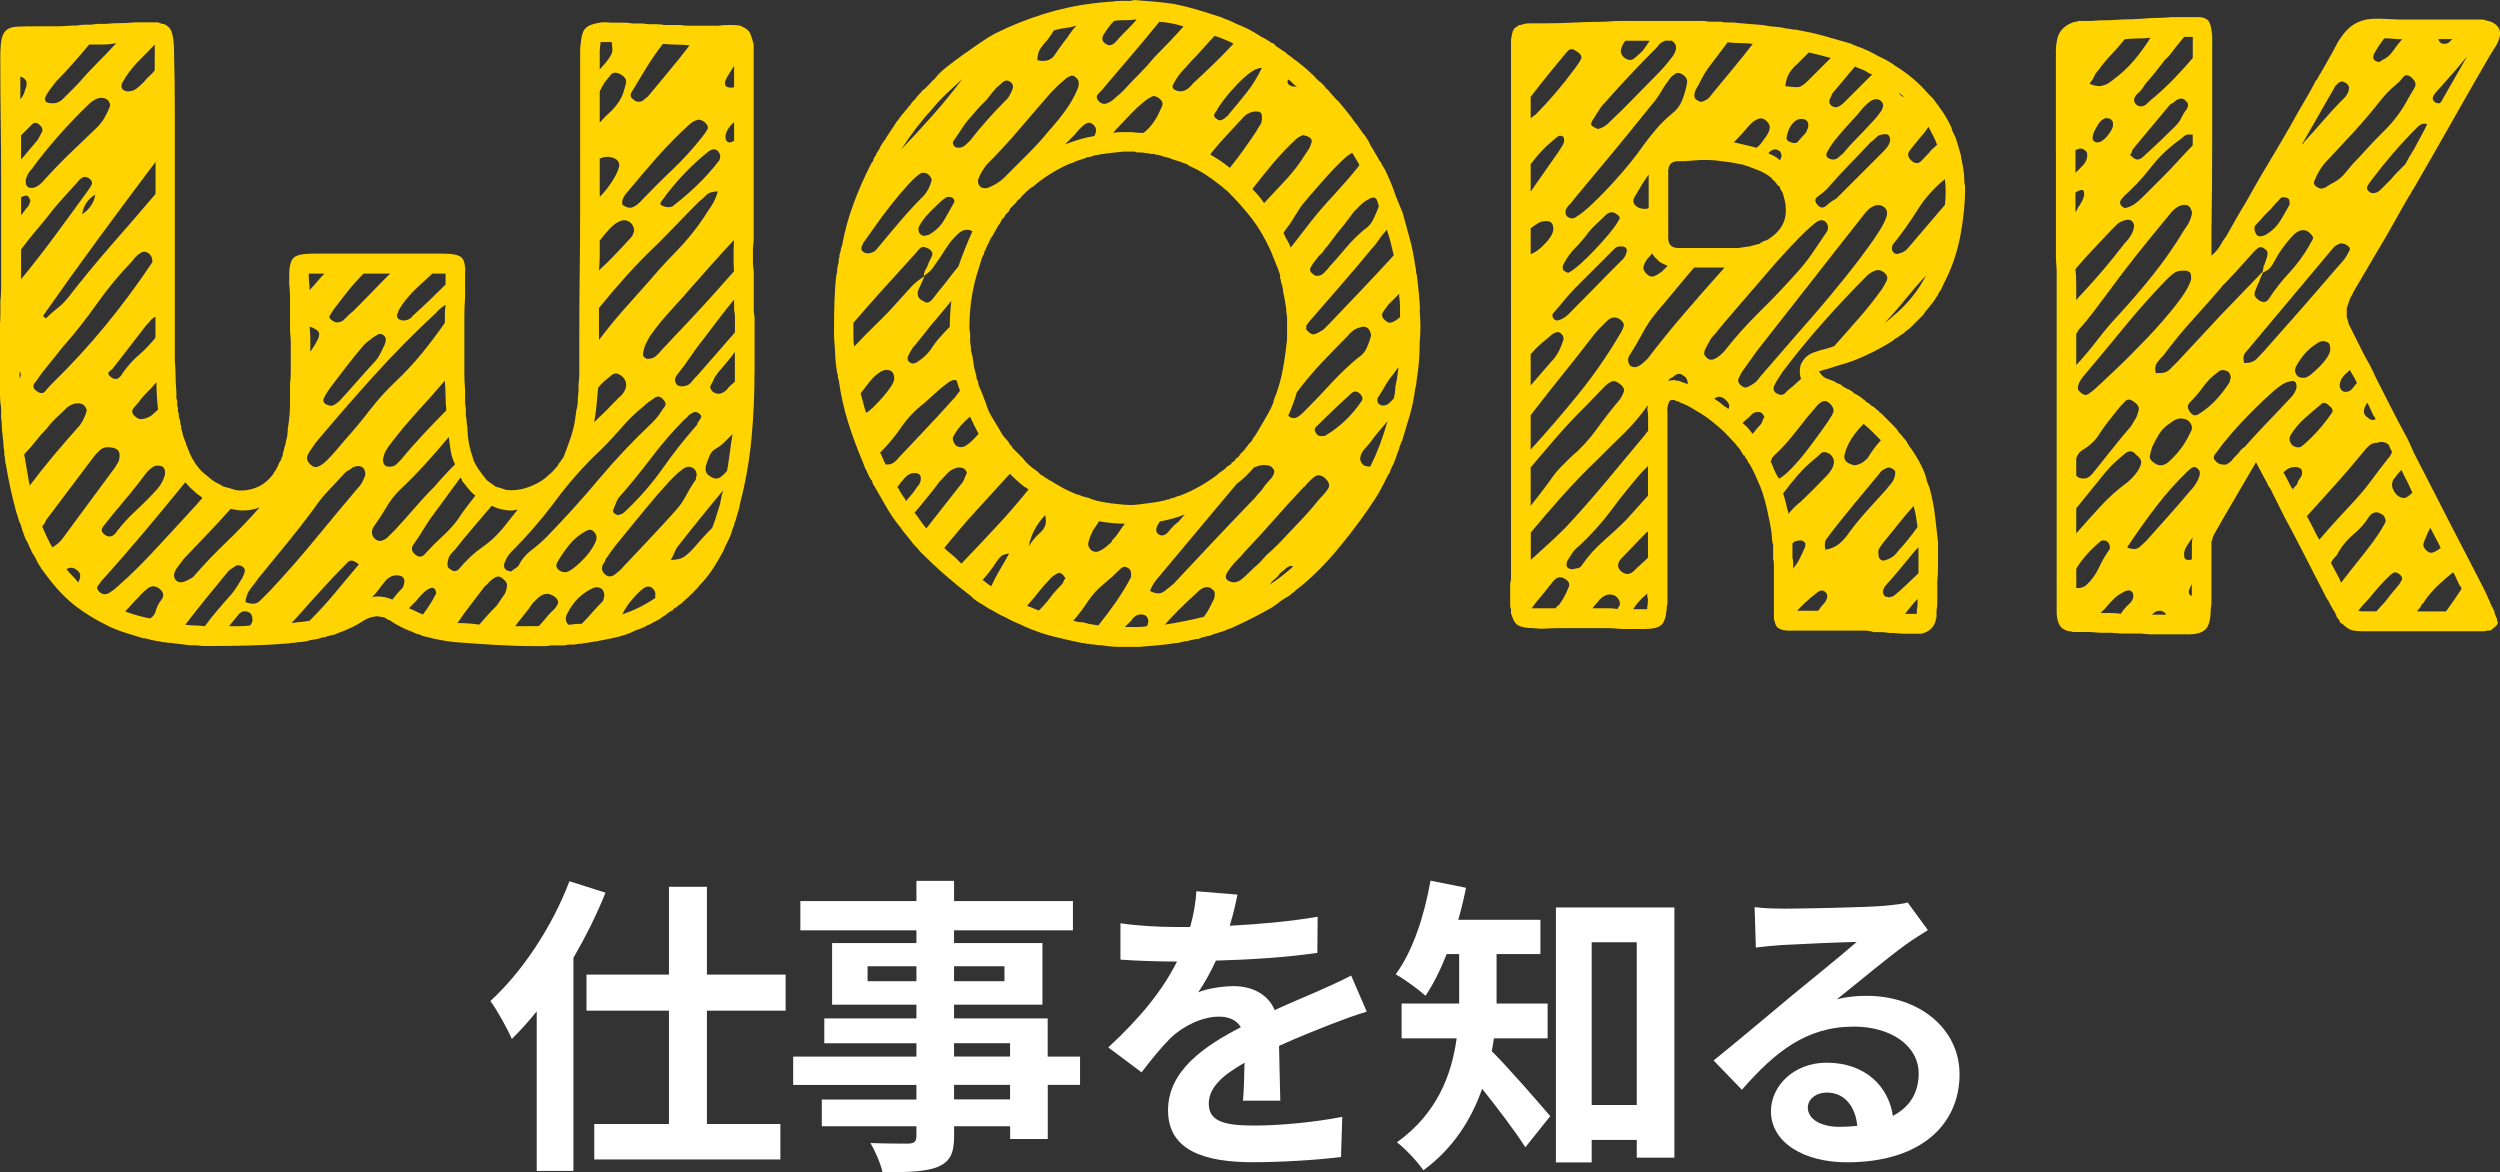
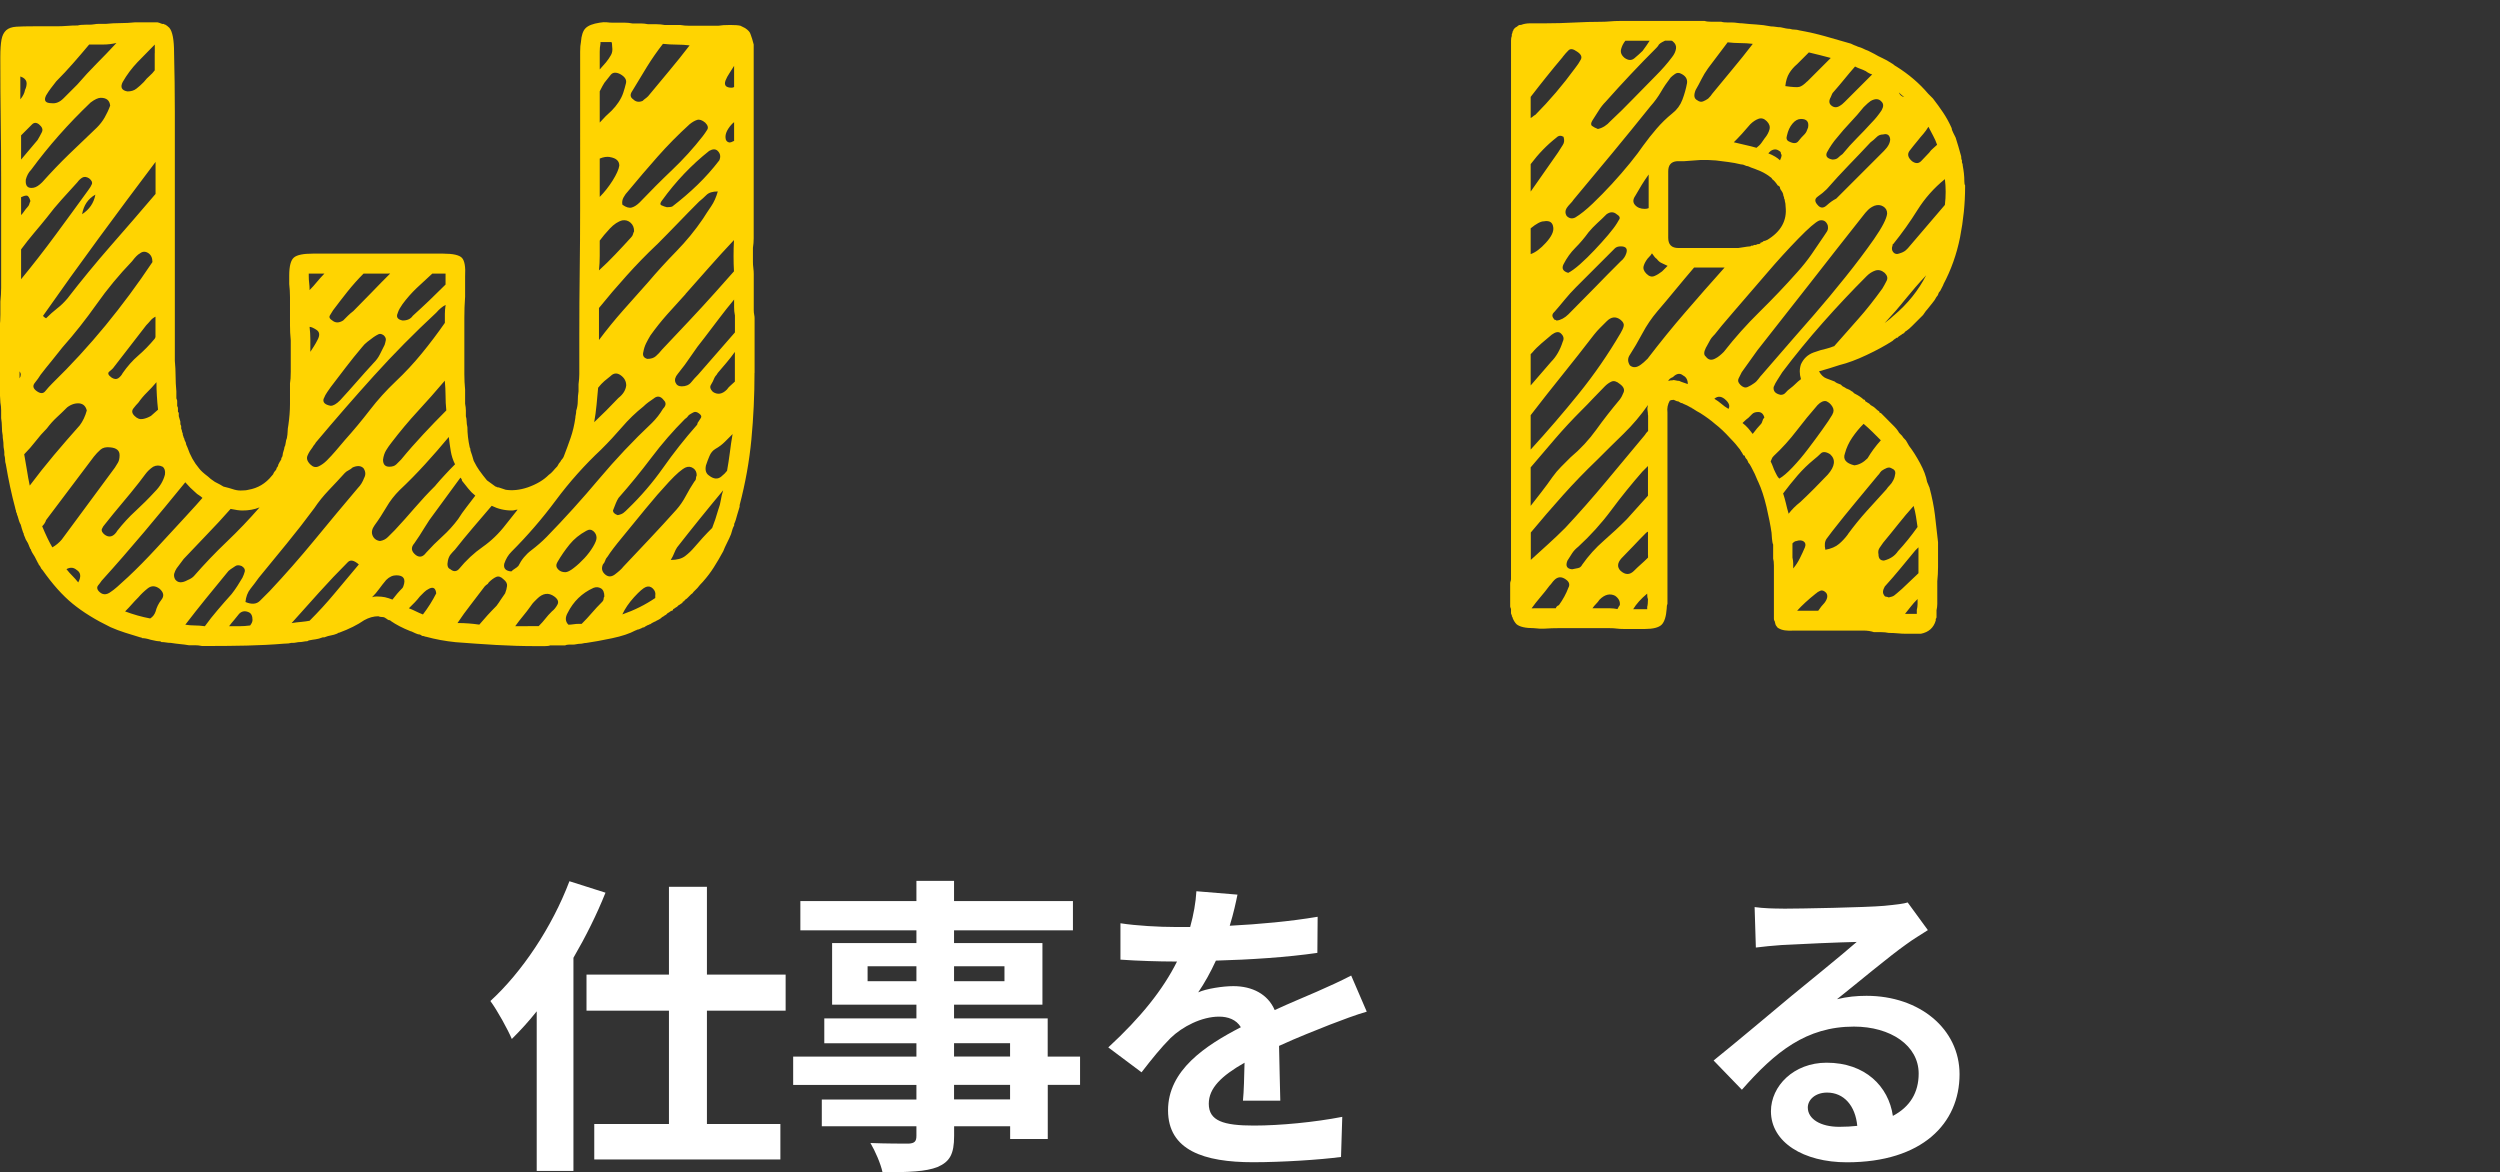
<svg xmlns="http://www.w3.org/2000/svg" id="_レイヤー_2" viewBox="0 0 361.46 169.49">
  <rect x="0" y="0" width="361.46" height="169.49" fill="#333333" stroke="none" />
  <defs>
    <style>.cls-1{fill:#fff;}.cls-2{fill:#ffd401;}</style>
  </defs>
  <g id="_コンテンツ">
    <path class="cls-1" d="m87.54,129.08c-1.26,3.15-2.83,6.3-4.63,9.4v30.82h-5.31v-23.08c-1.17,1.48-2.38,2.79-3.6,4-.54-1.3-2.12-4.18-3.1-5.49,4.54-4.14,8.91-10.66,11.43-17.32l5.22,1.66Zm14.67,17.05v16.38h10.62v5.13h-26.91v-5.13h10.8v-16.38h-11.92v-5.22h11.92v-12.69h5.49v12.69h11.38v5.22h-11.38Z" />
    <path class="cls-1" d="m156.17,156.85h-4.68v7.83h-5.44v-1.84h-8.1v1.39c0,2.65-.63,3.73-2.39,4.5-1.71.67-4.14.76-7.96.76-.27-1.26-1.08-3.1-1.75-4.23,2.16.09,4.81.09,5.53.09.85-.05,1.12-.32,1.12-1.12v-1.39h-13.68v-3.87h13.68v-2.11h-17.82v-4.09h17.82v-1.93h-13.32v-3.6h13.32v-1.98h-12.19v-8.91h12.19v-1.84h-16.78v-4.23h16.78v-2.92h5.44v2.92h17.19v4.23h-17.19v1.84h12.78v8.91h-12.78v1.98h13.54v5.53h4.68v4.09Zm-23.67-14.98v-2.16h-7.06v2.16h7.06Zm5.44-2.16v2.16h7.29v-2.16h-7.29Zm0,13.05h8.1v-1.93h-8.1v1.93Zm8.1,4.09h-8.1v2.11h8.1v-2.11Z" />
    <path class="cls-1" d="m177.78,133.85c4.27-.22,8.77-.63,12.73-1.3l-.04,5.22c-4.27.63-9.81.99-14.67,1.12-.76,1.66-1.66,3.28-2.56,4.59,1.17-.54,3.6-.9,5.08-.9,2.75,0,5,1.17,5.98,3.46,2.34-1.08,4.23-1.84,6.07-2.65,1.75-.77,3.33-1.48,4.99-2.34l2.25,5.22c-1.44.4-3.82,1.3-5.35,1.89-2.02.81-4.59,1.8-7.33,3.06.04,2.52.14,5.85.18,7.92h-5.4c.14-1.35.18-3.51.23-5.49-3.38,1.93-5.17,3.69-5.17,5.94,0,2.47,2.11,3.15,6.52,3.15,3.83,0,8.82-.49,12.78-1.26l-.18,5.8c-2.97.4-8.5.76-12.73.76-7.06,0-12.28-1.71-12.28-7.51s5.4-9.36,10.53-12.01c-.67-1.12-1.89-1.53-3.15-1.53-2.52,0-5.31,1.44-7.02,3.1-1.35,1.35-2.66,2.97-4.19,4.95l-4.81-3.6c4.73-4.36,7.92-8.37,9.94-12.42h-.58c-1.84,0-5.13-.09-7.6-.27v-5.26c2.29.36,5.62.54,7.92.54h2.16c.5-1.8.81-3.55.9-5.17l5.94.49c-.23,1.12-.54,2.61-1.12,4.5Z" />
-     <path class="cls-1" d="m215.99,150.14c-.09.63-.18,1.26-.31,1.84,2.34,2.29,7.2,7.92,8.46,9.4l-3.6,4.5c-1.48-2.34-4.05-5.71-6.25-8.46-1.53,4.41-4.19,8.64-8.5,11.79-.72-1.12-2.7-3.24-3.82-4.05,5.85-4.18,7.92-9.81,8.64-15.03h-7.96v-5.04h8.32v-7.15h-1.8c-.9,2.29-1.94,4.36-3.06,6.03-.99-.9-3.1-2.43-4.32-3.1,2.43-3.24,4.14-8.41,5.04-13.54l5.13,1.03c-.31,1.57-.68,3.1-1.12,4.63h11.88v4.95h-6.34v7.15h7.38v5.04h-7.74Zm26.1-18.94v36.18h-5.44v-2.56h-6.52v3.24h-5.17v-36.85h17.14Zm-5.44,28.57v-23.53h-6.52v23.53h6.52Z" />
    <path class="cls-1" d="m257.82,131.38c2.38,0,12.01-.18,14.58-.41,1.85-.18,2.88-.31,3.42-.49l2.92,4c-1.03.67-2.11,1.3-3.15,2.07-2.43,1.71-7.15,5.67-9.99,7.92,1.48-.36,2.83-.49,4.27-.49,7.65,0,13.45,4.77,13.45,11.34,0,7.11-5.4,12.73-16.29,12.73-6.25,0-10.98-2.88-10.98-7.38,0-3.64,3.29-7.02,8.05-7.02,5.58,0,8.96,3.42,9.58,7.69,2.47-1.3,3.73-3.37,3.73-6.12,0-4.05-4.05-6.79-9.36-6.79-6.88,0-11.38,3.64-16.2,9.13l-4.09-4.23c3.19-2.56,8.64-7.15,11.29-9.36,2.52-2.07,7.2-5.85,9.4-7.78-2.29.04-8.5.31-10.89.45-1.21.09-2.65.22-3.69.36l-.18-5.85c1.26.18,2.83.22,4.1.22Zm8.1,31.54c.94,0,1.8-.05,2.61-.14-.27-2.92-1.94-4.81-4.36-4.81-1.71,0-2.79,1.04-2.79,2.16,0,1.66,1.84,2.79,4.54,2.79Z" />
    <path class="cls-2" d="m109.09,53.92c0,3.24-.15,6.44-.45,9.61-.3,3.17-.87,6.33-1.7,9.5v.23c-.08.3-.19.68-.34,1.13-.15.6-.3,1.06-.45,1.36v.23c-.15.23-.3.64-.45,1.24-.15.38-.34.79-.57,1.24s-.42.87-.56,1.24c-.45.83-.9,1.6-1.36,2.32-.45.72-.98,1.41-1.58,2.09-.3.3-.56.6-.79.9l-.57.57c-.08.15-.19.26-.34.34l-.34.34-.23.23c-.08.08-.15.13-.23.17-.08.04-.15.13-.23.28-.15,0-.23.08-.23.23-.15.08-.25.13-.28.17-.04.04-.13.1-.28.17l-.23.23c-.15.08-.25.13-.28.17-.04.04-.13.1-.28.17,0,.15-.08.23-.23.23-.15.08-.25.13-.28.17-.04.04-.13.1-.28.17l-.23.23c-.15.08-.25.13-.28.17-.04.04-.13.1-.28.17-.15.15-.3.26-.45.34-.15.07-.3.15-.45.23-.08.07-.15.11-.23.11-.3.15-.49.26-.57.34-.08,0-.13.02-.17.06-.04.04-.1.06-.17.06-.3.15-.49.26-.57.34-.15,0-.27.04-.34.11-.3.15-.53.23-.68.23-.08.07-.15.11-.23.11-.83.45-1.96.83-3.39,1.13-1.43.3-2.68.53-3.73.68-.15,0-.3.02-.45.06-.15.04-.3.06-.45.06s-.32.02-.51.06c-.19.04-.36.06-.51.06h-.56c-.23,0-.42.04-.57.11h-2.15c-.15.07-.42.11-.79.11h-1.24c-1.96,0-3.9-.06-5.82-.17-1.92-.11-3.86-.25-5.82-.4-1.51-.15-2.94-.42-4.3-.79-.08,0-.15-.02-.23-.06-.08-.04-.19-.06-.34-.06-.15-.15-.34-.23-.56-.23-.23-.08-.42-.15-.57-.23-.3-.15-.49-.23-.56-.23-1.13-.45-2.07-.94-2.83-1.47l-.11-.11h-.11c-.08,0-.15-.04-.23-.11-.08,0-.11-.02-.11-.06,0-.04-.04-.06-.11-.06-.15-.15-.34-.23-.57-.23s-.42-.04-.56-.11c-.68,0-1.36.19-2.04.57-.98.68-2.19,1.28-3.62,1.81-.15,0-.23.04-.23.11-.38.15-.7.24-.96.28-.27.04-.58.13-.96.28h-.23c-.38.15-.72.24-1.02.28-.3.04-.64.09-1.02.17-.08.07-.15.11-.23.11-.15,0-.32.02-.51.06-.19.04-.36.06-.51.06s-.32.02-.51.06c-.19.04-.36.06-.51.06h-.23c-.23.07-.57.11-1.02.11-1.81.15-3.62.24-5.43.28-1.81.04-3.62.06-5.43.06h-1.02c-.38-.08-.72-.11-1.02-.11h-.9c-.45-.08-.89-.13-1.3-.17-.42-.04-.85-.1-1.3-.17-.23,0-.45-.02-.68-.06-.23-.04-.45-.06-.68-.06-.08-.08-.15-.11-.23-.11-.3,0-.75-.08-1.36-.23-.45-.15-.87-.23-1.24-.23,0-.08-.08-.11-.23-.11-.75-.23-1.49-.45-2.2-.68-.72-.23-1.41-.49-2.09-.79-2.19-1.06-4.01-2.19-5.48-3.39-1.47-1.2-2.92-2.83-4.35-4.86-.15-.15-.25-.28-.28-.4-.04-.11-.13-.24-.28-.4,0-.07-.04-.15-.11-.23-.08-.15-.15-.3-.23-.45-.08-.15-.15-.3-.23-.45-.3-.45-.49-.79-.56-1.02,0-.07-.02-.11-.06-.11-.04,0-.06-.04-.06-.11-.08-.15-.13-.28-.17-.4-.04-.11-.1-.24-.17-.4-.08-.07-.11-.13-.11-.17s-.04-.09-.11-.17c-.08-.15-.13-.28-.17-.4-.04-.11-.1-.24-.17-.4,0-.15-.04-.26-.11-.34-.15-.45-.27-.83-.34-1.13-.15-.23-.3-.64-.45-1.24-.08-.15-.11-.26-.11-.34s-.04-.15-.11-.23c0-.15-.02-.26-.06-.34-.04-.07-.06-.15-.06-.23-.53-1.96-.98-4.07-1.36-6.33-.08-.23-.11-.45-.11-.68s-.04-.45-.11-.68v-.34c0-.15-.02-.32-.06-.51-.04-.19-.06-.36-.06-.51,0-.3-.02-.57-.06-.79-.04-.23-.06-.45-.06-.68-.08-.38-.11-.77-.11-1.19s-.04-.85-.11-1.3v-1.13c0-.38-.04-.75-.11-1.13-.08-.98-.11-1.98-.11-3v-7.86c.07-.6.11-1.22.11-1.87v-1.87c.07-.68.11-1.36.11-2.03v-15.37c0-2.86-.02-5.75-.06-8.65-.04-2.9-.06-5.78-.06-8.65v-.68c0-1.05.06-1.88.17-2.49.11-.6.34-1.05.68-1.36.34-.3.83-.47,1.47-.51.64-.04,1.49-.06,2.54-.06h3.28c.53,0,1.03-.02,1.53-.06.49-.04,1-.06,1.53-.06.23-.07.6-.11,1.13-.11h.45c.3,0,.56-.02.79-.06.23-.04.45-.06.68-.06h1.02c.68-.07,1.37-.11,2.09-.11s1.41-.04,2.09-.11h3.28c.07,0,.3.08.68.23h.23c.07.08.15.11.23.11.15.08.34.23.57.45.45.53.68,1.73.68,3.62.07,2.86.11,5.71.11,8.53v36c.07.75.11,1.49.11,2.2s.04,1.45.11,2.2v.9c0,.15.02.25.06.28.04.04.06.13.06.28v.68c.07.08.11.19.11.34v.45c0,.08.02.11.06.11s.06.04.06.11v.45l.23.79v.23c0,.15.02.25.06.28.04.04.06.1.06.17v.34c.07.15.11.26.11.34s.04.19.11.34c0,.15.02.27.06.34.04.08.06.15.06.23.07.08.11.15.11.23s.07.26.23.56c0,.15.07.38.23.68.38,1.13.94,2.15,1.7,3.05.23.3.64.68,1.24,1.13.23.23.56.49,1.02.79.6.3,1.02.53,1.24.68.6.15,1.02.26,1.24.34.23.08.43.13.62.17.19.04.4.06.62.06.53,0,.9-.04,1.13-.11,1.36-.23,2.49-.9,3.39-2.03.15-.15.23-.26.23-.34.07-.15.15-.26.23-.34.15-.15.23-.3.23-.45.15-.15.23-.3.23-.45l.23-.45c.07-.07.11-.13.11-.17s.04-.09.11-.17v-.23c.07,0,.13-.09.17-.28.04-.19.06-.32.06-.4.15-.45.23-.75.23-.9.07-.07.13-.26.17-.57.04-.3.09-.53.17-.68.07-.38.11-.7.11-.96s.04-.58.11-.96c.15-1.05.23-2.05.23-3v-3c.07-.38.11-.94.11-1.7v-4.52c-.08-.75-.11-1.49-.11-2.2v-4.07c0-.64-.04-1.26-.11-1.87v-1.24c0-1.36.23-2.22.68-2.6.45-.38,1.36-.56,2.71-.56h18.88c1.43,0,2.33.21,2.71.62.38.42.53,1.3.45,2.66v2.94c-.08,1.06-.11,2.07-.11,3.05v8.2c0,.72.04,1.45.11,2.2v2.03c.07.38.11.7.11.96v.85c.07.23.11.47.11.73s.04.55.11.85c0,.9.11,1.88.34,2.94.07.08.11.23.11.45.07.23.15.45.23.68.07.23.15.49.23.79.3.6.57,1.06.79,1.36.38.53.75,1.02,1.13,1.47.23.15.43.3.62.45.19.15.4.3.62.45.07,0,.13.02.17.06.04.04.13.06.28.06l1.02.34c.98.15,2.03.04,3.17-.34,1.28-.45,2.3-1.05,3.05-1.81.23-.15.43-.34.62-.56.19-.23.4-.45.62-.68.15-.3.3-.53.45-.68.07-.15.15-.26.23-.34s.15-.19.23-.34c.38-.98.72-1.9,1.02-2.77.3-.87.53-1.83.68-2.88,0-.15.02-.3.06-.45.04-.15.06-.34.06-.57.15-.45.23-.92.23-1.41s.04-.96.11-1.41v-1.02c.07-.53.11-1.02.11-1.47v-5.77c0-3.09.02-6.14.06-9.16.04-3.01.06-6.03.06-9.04V7.46c0-.6.04-1.05.11-1.36.07-.98.3-1.66.68-2.03.38-.38,1.05-.64,2.03-.79.38-.07.72-.09,1.02-.06.3.04.6.06.9.06h1.75c.34,0,.7.04,1.07.11h1.24c.3,0,.64.04,1.02.11h1.19c.41,0,.81.04,1.19.11h2.26c.45.08.88.11,1.3.11h4.24c.38-.07.94-.11,1.7-.11.68,0,1.17.04,1.47.11l.68.34c.45.3.72.6.79.9.15.38.3.87.45,1.47v28.04c0,.45-.04.9-.11,1.36v2.03c0,.3.02.6.06.9.04.3.06.6.06.9v5.2c0,.23.02.43.06.62.04.19.06.36.06.51v7.91Zm-106.26.79c.23-.38.23-.72,0-1.02v1.02Zm.11-43.63v3.28c.38-.45.6-.9.68-1.36.15-.3.23-.62.23-.96s-.19-.62-.57-.85c-.08,0-.13-.02-.17-.06-.04-.04-.1-.06-.17-.06Zm.11,10.29v1.7c.38-.45.77-.92,1.19-1.41.41-.49.81-.96,1.19-1.41.23-.38.43-.75.62-1.13.19-.38.06-.75-.4-1.13-.38-.3-.72-.3-1.02,0l-.79.79-.79.79v1.81Zm0,14.7v4.3c1.73-2.11,3.39-4.24,4.97-6.39,1.58-2.15,3.17-4.31,4.75-6.5.23-.3.4-.58.51-.85.11-.26-.02-.55-.4-.85-.38-.23-.7-.26-.96-.11-.27.15-.51.38-.73.68-.75.83-1.51,1.66-2.26,2.49-.75.83-1.47,1.7-2.15,2.6-.6.75-1.23,1.51-1.87,2.26-.64.75-1.26,1.55-1.87,2.37Zm0-4.97c.15-.15.3-.34.45-.56.15-.23.3-.41.45-.57.15-.15.24-.3.28-.45.04-.15.09-.3.17-.45-.15-.53-.34-.79-.56-.79s-.49.08-.79.23v2.6Zm.45,34.59c.15.83.28,1.6.4,2.32.11.72.24,1.45.4,2.2,1.13-1.51,2.3-2.98,3.5-4.41,1.2-1.43,2.45-2.86,3.73-4.3.45-.6.79-1.32,1.02-2.15-.15-.6-.49-.94-1.02-1.02-.6-.07-1.21.11-1.81.56-.53.53-1.04,1.02-1.53,1.47-.49.45-.96.98-1.41,1.58-.6.6-1.15,1.23-1.64,1.87-.49.64-1.04,1.26-1.64,1.87Zm.23-39.68c-.08.9.3,1.28,1.13,1.13.38-.07.79-.34,1.24-.79,1.28-1.43,2.58-2.79,3.9-4.07,1.32-1.28,2.66-2.56,4.01-3.84.45-.45.83-.94,1.13-1.47.3-.53.57-1.09.79-1.7-.08-.75-.53-1.13-1.36-1.13-.38,0-.87.23-1.47.68-3.24,3.09-6.1,6.33-8.59,9.72-.38.38-.64.87-.79,1.47Zm18.31,11.87c0-.6-.21-1.04-.62-1.3-.42-.26-.81-.24-1.19.06-.3.15-.68.53-1.13,1.13-1.88,1.96-3.6,4.03-5.14,6.22-1.55,2.19-3.18,4.26-4.92,6.22-.53.68-1.06,1.34-1.58,1.98-.53.64-1.06,1.3-1.58,1.98-.23.38-.51.77-.85,1.19-.34.42-.25.81.28,1.19.53.38.94.38,1.24,0,.3-.38.64-.75,1.02-1.13,2.71-2.64,5.27-5.43,7.69-8.37,2.41-2.94,4.67-5.99,6.78-9.16Zm-15.94,38.21c.53,1.28,1.02,2.3,1.47,3.05.53-.3.98-.68,1.36-1.13,1.28-1.73,2.56-3.47,3.84-5.2,1.28-1.73,2.56-3.47,3.84-5.2.15-.23.3-.47.45-.73.15-.26.23-.62.23-1.07,0-.68-.45-1.05-1.36-1.13-.6-.07-1.07.04-1.41.34-.34.3-.66.64-.96,1.02-1.13,1.51-2.28,3.03-3.45,4.58-1.17,1.55-2.32,3.07-3.45,4.58-.08.3-.27.6-.57.9Zm3.62-32.9c2.04-2.64,4.13-5.18,6.27-7.63,2.15-2.45,4.31-4.95,6.5-7.52v-4.63c-2.79,3.69-5.54,7.39-8.25,11.08-2.71,3.69-5.39,7.42-8.03,11.19.15.15.3.27.45.34.53-.53,1.05-1,1.58-1.41.53-.41,1.02-.88,1.47-1.41ZM12.89,6.44c-.75.9-1.53,1.81-2.32,2.71-.79.9-1.6,1.77-2.43,2.6-.3.38-.56.72-.79,1.02-.23.3-.45.64-.68,1.02-.38.75-.11,1.13.79,1.13.6.08,1.17-.15,1.7-.68l2.03-2.03c.9-1.05,1.83-2.05,2.77-3,.94-.94,1.9-1.94,2.88-3-.6.15-1.26.23-1.98.23h-1.98Zm-3.28,75.85c.3.38.58.7.85.96.26.26.55.58.85.96.45-.83.38-1.43-.23-1.81-.45-.38-.94-.41-1.47-.11Zm2.26-51.32c1.05-.68,1.7-1.62,1.92-2.83-1.06.6-1.7,1.55-1.92,2.83Zm17.41,41.03c-.15-.15-.32-.28-.51-.4-.19-.11-.36-.24-.51-.4-.53-.45-1.02-.94-1.47-1.47-1.96,2.41-3.94,4.8-5.94,7.18-2,2.37-4.05,4.73-6.16,7.06-.15.23-.32.45-.51.68-.19.23-.17.49.06.79.53.6,1.13.64,1.81.11.38-.23,1.2-.94,2.49-2.15,1.28-1.2,2.64-2.58,4.07-4.13,1.43-1.54,2.79-3.01,4.07-4.41,1.28-1.39,2.15-2.35,2.6-2.88Zm-5.43-3.39c.07-.53-.04-.9-.34-1.13-.45-.23-.9-.23-1.36,0-.45.3-.83.66-1.13,1.07-.3.42-.6.81-.9,1.19-.83,1.06-1.66,2.07-2.49,3.05-.83.98-1.66,2-2.49,3.05-.15.15-.28.36-.4.62-.11.26.02.55.4.85.53.38,1.02.34,1.47-.11.15-.15.26-.3.34-.45.83-1.05,1.71-2.02,2.66-2.88.94-.87,1.87-1.79,2.77-2.77.75-.75,1.24-1.58,1.47-2.49Zm-1.36-22.83c-.3.15-.55.34-.73.57-.19.23-.4.45-.62.68-.83,1.06-1.6,2.05-2.32,3-.72.94-1.49,1.94-2.32,3-.15.23-.38.45-.68.68-.3.23-.19.53.34.9.38.23.7.25.96.06.26-.19.47-.43.62-.73.68-.98,1.43-1.83,2.26-2.54.83-.72,1.62-1.53,2.37-2.43l.11-.23v-2.94Zm-.11-38.1v-1.24c-.83.83-1.66,1.68-2.49,2.54-.83.87-1.55,1.83-2.15,2.88-.38.75-.15,1.21.68,1.36.53,0,.96-.13,1.3-.4.34-.26.7-.58,1.07-.96.3-.38.58-.68.85-.9.26-.23.51-.49.73-.79v-2.49Zm-2.37,78.68c-.38.38-.7.72-.96,1.02-.26.3-.58.64-.96,1.02,1.2.45,2.41.79,3.62,1.02.38-.23.64-.57.79-1.02.15-.6.43-1.17.85-1.7.41-.53.32-1.05-.28-1.58-.6-.45-1.17-.47-1.7-.06-.53.42-.98.85-1.36,1.3Zm2.6-31.09c-.45.53-.9,1.02-1.36,1.47s-.87.94-1.24,1.47c-.23.23-.47.51-.73.85-.26.34-.21.7.17,1.07.38.38.77.53,1.19.45.41-.07.81-.23,1.19-.45.15-.15.32-.3.51-.45.19-.15.36-.3.51-.45-.08-.68-.13-1.36-.17-2.03-.04-.68-.06-1.32-.06-1.92Zm2.71,28.49c.38.53.98.57,1.81.11.38-.15.68-.34.9-.57,1.51-1.73,3.09-3.39,4.75-4.97,1.66-1.58,3.24-3.24,4.75-4.97-.38.15-.77.27-1.19.34-.42.08-.85.11-1.3.11-.38,0-.94-.07-1.7-.23-1.13,1.28-2.26,2.51-3.39,3.67-1.13,1.17-2.26,2.36-3.39,3.56l-1.02,1.36c-.15.23-.26.47-.34.73-.08.27-.04.55.11.85Zm1.47,6.56c.45.07.9.11,1.36.11s.94.04,1.47.11c.6-.83,1.22-1.62,1.87-2.37.64-.75,1.3-1.51,1.98-2.26.3-.38.58-.77.85-1.19.26-.41.51-.81.73-1.19.15-.3.26-.6.34-.9.07-.3-.08-.56-.45-.79-.38-.15-.68-.15-.9,0-.23.15-.45.3-.68.45-.23.15-.42.34-.57.56-1.06,1.28-2.07,2.53-3.05,3.73-.98,1.21-1.96,2.45-2.94,3.73Zm9.38.11c.23-.3.34-.57.34-.79,0-.6-.19-.98-.57-1.13-.53-.23-.98-.15-1.36.23-.23.3-.47.6-.73.9-.26.3-.51.6-.73.9h1.53c.49,0,1-.04,1.53-.11Zm16.5-21.37c.23-.45.19-.9-.11-1.36-.38-.38-.9-.41-1.58-.11-.15.15-.34.28-.57.4-.23.11-.42.25-.56.4-.75.83-1.53,1.66-2.32,2.49-.79.83-1.49,1.7-2.09,2.6-1.28,1.73-2.6,3.43-3.96,5.09-1.36,1.66-2.71,3.32-4.07,4.97-.38.53-.77,1.06-1.19,1.58-.42.53-.66,1.17-.73,1.92.9.38,1.6.32,2.09-.17l1.41-1.41c2.26-2.41,4.43-4.88,6.5-7.4,2.07-2.52,4.16-5.03,6.27-7.52.38-.38.68-.87.9-1.47Zm-10.51,21.03c.45-.08.9-.13,1.36-.17.45-.04.87-.1,1.24-.17,1.28-1.28,2.49-2.6,3.62-3.96,1.13-1.36,2.3-2.75,3.5-4.18-.68-.6-1.21-.72-1.58-.34-1.43,1.43-2.81,2.88-4.13,4.35-1.32,1.47-2.66,2.96-4.01,4.47Zm7.69-26.45c1.28-1.43,2.49-2.88,3.62-4.35,1.13-1.47,2.37-2.84,3.73-4.13,1.36-1.28,2.62-2.64,3.79-4.07,1.17-1.43,2.28-2.9,3.33-4.41v-1.3c0-.41.04-.85.11-1.3-.45.23-.9.6-1.36,1.13-3.17,2.94-6.16,5.97-8.99,9.1-2.83,3.13-5.63,6.35-8.42,9.67-.08.15-.15.26-.23.34-.08.08-.15.19-.23.34-.3.38-.55.77-.73,1.19-.19.42-.06.85.4,1.3.38.38.77.47,1.19.28.41-.19.81-.47,1.19-.85.45-.45.88-.92,1.3-1.41.41-.49.85-1,1.3-1.53Zm-5.09-21.7c.38-.38.73-.77,1.07-1.19.34-.41.7-.81,1.07-1.19h-2.26v.34c0,.38.02.72.06,1.02.04.3.06.64.06,1.02Zm.11,8.93c.15-.23.32-.49.51-.79.19-.3.36-.6.51-.9.38-.68.34-1.17-.11-1.47-.45-.3-.79-.45-1.02-.45.07.6.11,1.21.11,1.81v1.81Zm1.92,6.78c-.15.53.19.87,1.02,1.02.38,0,.83-.26,1.36-.79.83-.9,1.64-1.81,2.43-2.71.79-.9,1.6-1.81,2.43-2.71.38-.38.68-.79.9-1.24s.45-.9.68-1.36c.07-.23.13-.45.17-.68.04-.23-.06-.45-.28-.68-.3-.23-.56-.28-.79-.17s-.45.25-.68.4c-.3.23-.6.45-.9.68-.3.23-.56.49-.79.79-.83.98-1.6,1.94-2.32,2.88-.72.94-1.45,1.9-2.2,2.88-.15.23-.32.47-.51.73-.19.27-.36.58-.51.96Zm9.27-18.09h-3.5c-.83.83-1.6,1.7-2.32,2.6-.72.9-1.41,1.81-2.09,2.71-.15.23-.3.47-.45.73-.15.26-.04.51.34.73.45.38.98.38,1.58,0l.68-.68c.23-.23.49-.45.79-.68.9-.9,1.79-1.81,2.66-2.71.87-.9,1.75-1.81,2.66-2.71h-.34Zm6.9,30.63c.45-.53.9-1.04,1.36-1.53.45-.49.94-1,1.47-1.53-.3-.6-.51-1.24-.62-1.92-.11-.68-.21-1.36-.28-2.03-1.13,1.36-2.28,2.68-3.45,3.96-1.17,1.28-2.39,2.53-3.67,3.73-.75.75-1.4,1.58-1.92,2.49-.53.9-1.09,1.77-1.7,2.6-.38.53-.47,1.02-.28,1.47.19.45.55.72,1.07.79.45-.07.83-.26,1.13-.56.3-.3.64-.64,1.02-1.02.98-1.05,1.94-2.13,2.88-3.22.94-1.09,1.94-2.17,3-3.22Zm-8.48,16.05c.45,0,.85.04,1.19.11.34.08.7.19,1.07.34.23-.3.45-.58.68-.85.23-.26.49-.55.79-.85l.11-.23c.38-1.05.04-1.58-1.02-1.58-.53,0-1.02.23-1.47.68-.38.45-.72.89-1.02,1.3-.3.42-.64.81-1.02,1.19.15-.07.38-.11.68-.11Zm3.5-19.78c1.05-1.28,2.13-2.5,3.22-3.67,1.09-1.17,2.2-2.32,3.33-3.45-.08-.75-.11-1.47-.11-2.15s-.04-1.39-.11-2.15c-1.28,1.51-2.58,2.98-3.9,4.41-1.32,1.43-2.58,2.94-3.79,4.52-.3.38-.56.75-.79,1.13-.23.38-.38.83-.45,1.36,0,.68.3,1.02.9,1.02.45,0,.79-.11,1.02-.34l.68-.68Zm-.45-21.25c-.3.6-.08.98.68,1.13.68,0,1.17-.23,1.47-.68.83-.75,1.62-1.49,2.37-2.2.75-.72,1.54-1.49,2.37-2.32v-1.58h-1.92c-.75.68-1.51,1.38-2.26,2.09-.75.72-1.43,1.49-2.04,2.32-.15.23-.28.43-.4.62-.11.19-.21.4-.28.62Zm1.58,42.73c.38.15.72.3,1.02.45.3.15.64.3,1.02.45.75-.98,1.39-2,1.92-3.05-.08-.75-.42-.98-1.02-.68-.3.15-.55.32-.73.51-.19.19-.4.4-.62.62-.23.3-.47.58-.73.85l-.85.85Zm7.69-18.43c0-.15-.08-.3-.23-.45l-3.73,5.09c-.53.68-1.02,1.4-1.47,2.15-.45.75-.94,1.51-1.47,2.26-.53.6-.45,1.17.23,1.7.53.38,1.02.27,1.47-.34.75-.83,1.54-1.62,2.37-2.37.83-.75,1.58-1.58,2.26-2.49.38-.6.77-1.17,1.19-1.7.41-.53.85-1.09,1.3-1.7-.38-.3-.72-.64-1.02-1.02-.3-.38-.6-.75-.9-1.13Zm8.03,4.18c-.15,0-.28.02-.4.06-.11.04-.25.06-.4.06-1.06,0-2.03-.23-2.94-.68-.9,1.06-1.81,2.11-2.71,3.17-.9,1.06-1.77,2.11-2.6,3.17-.23.23-.43.45-.62.68-.19.23-.32.53-.4.9-.15.68-.04,1.09.34,1.24.45.38.87.38,1.24,0,1.05-1.28,2.2-2.35,3.45-3.22,1.24-.87,2.35-1.94,3.33-3.22.3-.38.58-.73.85-1.07.26-.34.55-.7.85-1.07Zm-8.7,16.39c.6,0,1.15.02,1.64.06.49.04,1,.09,1.53.17.38-.45.77-.9,1.19-1.36.41-.45.85-.9,1.3-1.36.23-.3.43-.6.62-.9.19-.3.4-.6.62-.9.15-.38.24-.73.28-1.07.04-.34-.13-.66-.51-.96-.38-.38-.73-.49-1.07-.34-.34.15-.7.42-1.07.79-.08.15-.15.25-.23.28-.08.04-.19.13-.34.28-.68.9-1.36,1.79-2.03,2.66-.68.87-1.32,1.75-1.92,2.66Zm20.8-25.1c-2.41,2.26-4.6,4.71-6.56,7.35-1.96,2.64-4.11,5.13-6.44,7.46-.45.45-.79,1.02-1.02,1.7-.15.68.19,1.06,1.02,1.13.15-.15.32-.28.51-.4.19-.11.36-.24.51-.4.45-.9,1.07-1.66,1.87-2.26.79-.6,1.53-1.24,2.2-1.92,2.64-2.71,5.16-5.5,7.57-8.37,2.41-2.86,4.97-5.58,7.69-8.14.3-.3.58-.62.85-.96.26-.34.51-.7.73-1.07.45-.45.49-.87.11-1.24-.45-.6-.94-.68-1.47-.23-.23.15-.47.32-.73.51-.26.19-.51.4-.73.62-1.13.9-2.17,1.9-3.11,3-.94,1.09-1.94,2.17-3,3.22Zm-10.63,25.55h1.58c.38-.38.7-.73.96-1.07.26-.34.58-.7.96-1.07.3-.23.57-.55.79-.96.23-.41.07-.81-.45-1.19-.83-.6-1.66-.49-2.49.34l-.45.45c-.15.15-.3.34-.45.57-.38.53-.75,1.02-1.13,1.47-.38.45-.75.94-1.13,1.47h1.81Zm9.95-12.77c0-.38-.15-.7-.45-.96-.3-.26-.64-.28-1.02-.06-.98.53-1.79,1.19-2.43,1.98-.64.79-1.23,1.64-1.75,2.54-.23.38-.21.72.06,1.02.26.3.62.45,1.07.45.3,0,.72-.21,1.24-.62.53-.41,1.04-.88,1.53-1.41.49-.53.9-1.07,1.24-1.64.34-.57.51-1,.51-1.3Zm-2.6,12.44h.45c.53-.53,1.02-1.05,1.47-1.58.45-.53.94-1.05,1.47-1.58.15-.15.23-.3.23-.45s.04-.26.11-.34c0-.6-.17-1-.51-1.19-.34-.19-.7-.21-1.07-.06-1.66.75-2.9,1.96-3.73,3.62-.38.68-.34,1.24.11,1.7.23,0,.47-.02.73-.06.26-.04.51-.06.73-.06Zm2.83-34.14c-.08.83-.15,1.66-.23,2.49-.08.83-.19,1.66-.34,2.49,1.2-1.13,2.37-2.3,3.5-3.5.68-.53,1.05-1.13,1.13-1.81,0-.6-.26-1.09-.79-1.47-.53-.38-1.02-.34-1.47.11-.3.23-.6.47-.9.73-.3.26-.6.58-.9.96Zm8.48-20.69c-1.51,1.43-2.96,2.92-4.35,4.47-1.4,1.55-2.73,3.11-4.01,4.69v4.63c1.13-1.51,2.3-2.94,3.5-4.3,1.2-1.36,2.41-2.71,3.62-4.07,1.28-1.51,2.64-3,4.07-4.46,1.43-1.47,2.71-3.03,3.84-4.69.38-.6.77-1.2,1.19-1.81.41-.6.73-1.32.96-2.15-.75,0-1.3.17-1.64.51s-.7.66-1.07.96c-1.06,1.06-2.07,2.09-3.05,3.11-.98,1.02-2,2.05-3.05,3.11Zm-8.25-.57v2.2c0,.72-.04,1.41-.11,2.09.83-.75,1.62-1.53,2.37-2.32.75-.79,1.51-1.6,2.26-2.43.15-.15.24-.3.28-.45.04-.15.09-.3.17-.45,0-.53-.17-.94-.51-1.24-.34-.3-.73-.41-1.19-.34-.6.15-1.21.55-1.81,1.19-.6.64-1.09,1.23-1.47,1.75Zm0-25.55v.79c.15-.15.3-.32.45-.51.15-.19.3-.36.45-.51.3-.38.55-.73.73-1.07.19-.34.24-.73.17-1.19,0-.38-.04-.6-.11-.68h-1.58v.23c-.08.38-.11.77-.11,1.19v1.75Zm.68,2.71c-.15.23-.38.64-.68,1.24v4.52c.6-.68,1.17-1.24,1.7-1.7.38-.38.72-.79,1.02-1.24.3-.45.53-.9.68-1.36.15-.45.28-.92.4-1.41.11-.49-.17-.92-.85-1.3-.6-.3-1.06-.26-1.36.11-.3.38-.6.75-.9,1.13Zm.79,10.74c-.45-.07-.94,0-1.47.23v5.54c.68-.68,1.3-1.47,1.87-2.37.56-.9.88-1.62.96-2.15,0-.68-.45-1.09-1.36-1.24Zm12.55,46.01c0-.45-.17-.79-.51-1.02-.34-.23-.7-.26-1.07-.11-.53.23-1.34.92-2.43,2.09-1.09,1.17-2.22,2.47-3.39,3.9-1.17,1.43-2.28,2.79-3.33,4.07-1.06,1.28-1.77,2.22-2.15,2.83-.15.15-.27.34-.34.57-.08.23-.19.42-.34.57-.23.53-.15.98.23,1.36.45.45.94.49,1.47.11.6-.45,1.02-.83,1.24-1.13,1.28-1.36,2.56-2.71,3.84-4.07,1.28-1.36,2.56-2.75,3.84-4.18.53-.6.98-1.26,1.36-1.98.38-.72.79-1.41,1.24-2.09.15-.15.23-.3.23-.45s.04-.3.11-.45Zm0-7.23c.07-.07.11-.15.11-.23s.04-.15.11-.23c.15-.23.28-.43.4-.62.11-.19.02-.4-.28-.62-.3-.23-.57-.28-.79-.17-.23.11-.45.25-.68.4-.15.23-.34.42-.56.56-1.73,1.73-3.35,3.6-4.86,5.6-1.51,2-3.09,3.94-4.75,5.82-.15.23-.28.49-.4.79-.11.3-.25.64-.4,1.02,0,.3.23.53.68.68.38-.07.66-.19.85-.34.19-.15.4-.34.62-.57,1.88-1.81,3.58-3.79,5.09-5.93,1.51-2.15,3.13-4.2,4.86-6.16Zm-10.74-31.88c.53.38.98.51,1.36.4.38-.11.75-.36,1.13-.73,1.51-1.58,3.07-3.15,4.69-4.69,1.62-1.54,3.11-3.18,4.46-4.92.23-.3.43-.6.62-.9.19-.3.09-.64-.28-1.02-.45-.38-.85-.51-1.19-.4-.34.11-.7.32-1.07.62-1.66,1.51-3.2,3.07-4.63,4.69-1.43,1.62-2.87,3.3-4.3,5.03-.23.23-.43.51-.62.85-.19.34-.25.7-.17,1.07Zm0,59.23c1.73-.6,3.31-1.39,4.75-2.37v-.34c.07-.38-.04-.72-.34-1.02-.3-.3-.64-.38-1.02-.23-.38.15-.94.64-1.7,1.47-.75.83-1.32,1.66-1.7,2.49ZM99.7,6.56c-.6-.07-1.23-.11-1.87-.11s-1.3-.04-1.98-.11c-.83,1.06-1.6,2.17-2.32,3.33-.72,1.17-1.41,2.32-2.09,3.45-.38.53-.34.94.11,1.24.38.38.83.45,1.36.23.15-.15.28-.26.4-.34.11-.07.24-.19.4-.34,1.05-1.28,2.07-2.5,3.05-3.67.98-1.17,1.96-2.39,2.94-3.67Zm-.57,35.95c-.9.98-1.79,1.96-2.66,2.94-.87.98-1.68,2-2.43,3.05-.23.38-.43.75-.62,1.13-.19.38-.32.79-.4,1.24-.15.53.04.87.57,1.02.53,0,.94-.13,1.24-.4.3-.26.6-.58.9-.96,1.28-1.36,2.56-2.71,3.84-4.07,1.28-1.36,2.56-2.75,3.84-4.18l2.71-3.05c-.08-1.43-.08-2.94,0-4.52-1.21,1.28-2.39,2.58-3.56,3.9-1.17,1.32-2.32,2.62-3.45,3.9Zm-3.39-13.56c-.3.38-.34.62-.11.73.23.11.49.21.79.28.38,0,.64-.04.79-.11,1.28-.98,2.49-2.02,3.62-3.11,1.13-1.09,2.19-2.28,3.17-3.56.23-.53.15-.98-.23-1.36-.3-.3-.72-.3-1.24,0-2.56,2.03-4.82,4.41-6.78,7.12Zm8.14,44.65c.15-.38.26-.81.34-1.3.07-.49.19-.96.34-1.41-1.13,1.36-2.26,2.73-3.39,4.13-1.13,1.4-2.22,2.77-3.28,4.13-.15.23-.28.49-.4.79-.11.3-.28.64-.51,1.02.9,0,1.6-.19,2.09-.57.49-.38.92-.79,1.3-1.24.38-.45.79-.92,1.24-1.41.45-.49.9-.96,1.36-1.41.15-.38.3-.79.45-1.24.15-.45.3-.94.45-1.47Zm2.37-28.03c-.08-.38-.11-.75-.11-1.13v-1.13c-.75.9-1.47,1.81-2.15,2.71s-1.4,1.85-2.15,2.83c-.68.83-1.32,1.7-1.92,2.6-.6.9-1.24,1.77-1.92,2.6-.38.45-.49.87-.34,1.24.15.38.45.57.9.57.6,0,1.05-.19,1.36-.57.3-.38.64-.75,1.02-1.13.9-1.05,1.79-2.07,2.66-3.05.87-.98,1.75-2,2.66-3.05v-2.49Zm-1.92,23.29c.3-.23.56-.49.79-.79.15-.83.28-1.7.4-2.6.11-.9.24-1.81.4-2.71l-1.13,1.13c-.38.38-.83.72-1.36,1.02-.38.23-.66.56-.85,1.02-.19.45-.36.9-.51,1.36-.15.68,0,1.17.45,1.47.68.53,1.28.57,1.81.11Zm1.92-13.68v-4.3c-.38.53-.77,1.04-1.19,1.53-.42.49-.85,1-1.3,1.53-.08.15-.15.27-.23.34-.08.08-.15.19-.23.34-.15.38-.32.72-.51,1.02-.19.3-.1.64.28,1.02.68.45,1.36.34,2.03-.34.15-.23.34-.43.57-.62.23-.19.41-.36.56-.51Zm-.45-42.5c.15,0,.26-.04.34-.11v-3.05c-.23.38-.45.73-.68,1.07-.23.34-.42.7-.57,1.07-.23.68.07,1.02.9,1.02Zm.34,7.69v-2.71c-.3.23-.58.55-.85.96-.27.42-.4.81-.4,1.19,0,.45.19.72.57.79.15,0,.38-.07.68-.23Z" />
-     <path class="cls-2" d="m205.26,44.77c.07.83.11,1.66.11,2.49,0,.75-.04,1.55-.11,2.37,0,.98-.04,1.9-.11,2.77-.08.87-.19,1.75-.34,2.66,0,.3-.08.75-.23,1.36-.15,1.21-.4,2.39-.73,3.56-.34,1.17-.7,2.36-1.07,3.56,0,.15-.04.23-.11.23-.15.45-.27.75-.34.9,0,.15-.02.25-.06.28-.04.04-.06.1-.06.17s-.04.15-.11.23l-.11.34c0,.08-.04.15-.11.23,0,.15-.02.25-.06.28-.04.04-.06.1-.06.17s-.04.15-.11.23l-.11.34c0,.08-.04.15-.11.23l-.23.45c0,.08-.04.15-.11.23l-.11.34c0,.08-.04.15-.11.23s-.11.13-.11.17-.04.1-.11.17l-.56,1.13c-.45.9-.9,1.7-1.36,2.37-.53.83-1.26,1.88-2.2,3.17-.94,1.28-1.94,2.56-3,3.84-1.06,1.28-2.15,2.47-3.28,3.56-1.13,1.09-2.11,1.94-2.94,2.54-.08.08-.15.15-.23.23l-.34.23-.23.23c-.15.08-.43.25-.85.51-.42.27-.7.47-.85.62-.08.08-.19.15-.34.23l-.11.11c-.08,0-.19.08-.34.23-1.81,1.06-3.81,2.07-5.99,3.05-.45.15-.83.3-1.13.45-.45.15-.83.26-1.13.34-.45.15-.75.26-.9.34h-.23c-.45.15-.75.23-.9.23-.08.07-.15.11-.23.11-.08.07-.19.11-.34.11h-.23c-.08,0-.19.04-.34.11h-.23c-.45.15-.83.23-1.13.23-.45.15-.83.23-1.13.23-.9.15-1.81.26-2.71.34l-2.71.23h-2.71c-.45,0-.9-.02-1.36-.06-.45-.04-.9-.1-1.36-.17-.45,0-.79-.04-1.02-.11-.38,0-.68-.04-.9-.11h-.23l-.45-.11h-.23c-1.43-.3-2.83-.62-4.18-.96-1.36-.34-2.71-.81-4.07-1.41-.45-.23-.9-.43-1.36-.62-.45-.19-.94-.43-1.47-.73-.38-.15-.75-.34-1.13-.57-.38-.23-.79-.45-1.24-.68-.45-.3-.9-.58-1.36-.85-.45-.26-.87-.58-1.24-.96-1.28-.98-2.53-2-3.73-3.05-1.21-1.05-2.41-2.18-3.62-3.39-.15-.23-.45-.57-.9-1.02l-1.81-2.26c0-.07-.08-.19-.23-.34-.68-.83-1.3-1.73-1.87-2.71-.56-.98-1.15-2-1.75-3.05-.08-.15-.15-.26-.23-.34l-.11-.34c0-.15-.08-.26-.23-.34,0-.07-.04-.15-.11-.23l-.45-.9c0-.15-.04-.23-.11-.23-.08-.15-.15-.32-.23-.51-.08-.19-.15-.4-.23-.62-.83-1.96-1.55-3.9-2.15-5.82-.6-1.92-1.06-3.97-1.36-6.16-.08-.15-.11-.26-.11-.34v-.23c0-.15-.04-.26-.11-.34-.15-.9-.25-1.79-.28-2.66-.04-.87-.1-1.75-.17-2.66v-1.13c0-1.28.02-2.58.06-3.9.04-1.32.13-2.62.28-3.9.07-.15.11-.3.11-.45v-.34c0-.15.04-.3.11-.45v-.23c.07-.15.11-.26.11-.34v-.34c0-.15.04-.26.11-.34v-.34c.15-.45.23-.79.23-1.02,0-.07.02-.11.06-.11s.06-.04.06-.11c.38-2.11.94-4.18,1.7-6.22.75-2.04,1.62-3.99,2.6-5.88.15-.15.23-.26.23-.34l.11-.34c.07-.15.15-.26.23-.34.07-.23.26-.56.57-1.02.07-.23.26-.57.57-1.02.15-.15.26-.3.34-.45.07-.15.19-.34.34-.57.07-.07.15-.19.23-.34l.68-1.02c.07-.15.15-.26.23-.34,0-.07.02-.11.06-.11s.06-.04.06-.11l.23-.23.11-.23c.07-.07.15-.15.23-.23,0-.07.02-.11.06-.11s.06-.04.06-.11c.3-.3.49-.53.57-.68l.23-.23c.07-.15.26-.38.56-.68,0-.07.02-.11.06-.11s.06-.04.06-.11c.38-.38.64-.68.79-.9.38-.38.64-.68.79-.9.07,0,.11-.02.11-.06s.04-.06.11-.06l.79-.79c.23-.3.49-.56.79-.79.3-.45.83-.98,1.58-1.58.75-.6,1.58-1.22,2.49-1.87.9-.64,1.77-1.24,2.6-1.81.83-.56,1.47-.96,1.92-1.19,2.26-1.13,4.6-2.07,7.01-2.83,2.41-.75,4.86-1.28,7.35-1.58.15,0,.34-.02.56-.06.23-.04.49-.06.79-.06.3-.07.75-.11,1.36-.11.23-.07.64-.11,1.24-.11h1.36c.15-.07.38-.11.68-.11.98.08,1.92.15,2.83.23.9.08,1.85.19,2.83.34,1.13.23,2.26.51,3.39.85,1.13.34,2.26.7,3.39,1.07.3.15.68.3,1.13.45.6.3,1.22.58,1.87.85.64.26,1.26.58,1.87.96.15.08.45.26.9.56.23.08.57.27,1.02.57.15.08.26.15.34.23l.23.11c.15,0,.26.08.34.23.07.08.15.15.23.23l1.36.9c.07.08.15.15.23.23.45.3.75.53.9.68.45.3.75.53.9.68.3.23.58.45.85.68.26.23.51.45.73.68.3.23.56.49.79.79.3.3.57.53.79.68.3.3.53.56.68.79.23.15.41.34.56.57l.9,1.02c.23.15.41.34.56.57.38.45.73.89,1.07,1.3.34.42.66.85.96,1.3.15.15.3.34.45.56l.79,1.13c.15.15.3.34.45.57.3.45.49.79.57,1.02.07.08.11.15.11.23.3.45.53.83.68,1.13.3.45.49.79.57,1.02l.23.23c.07.23.26.57.56,1.02.3.6.58,1.23.85,1.87.26.64.51,1.3.73,1.98.07.15.15.34.23.57l.56,1.36c.07.15.15.34.23.57l1.02,3.73c.3,1.06.56,2.37.79,3.96.07.23.11.45.11.68s.04.42.11.56l.34,3.05v.34c.07.38.11.94.11,1.7Zm-81.73,5.31c1.05-1.13,2.15-2.24,3.28-3.33,1.13-1.09,2.22-2.24,3.28-3.45.53-.6,1.07-1.2,1.64-1.81.57-.6,1.22-1.13,1.98-1.58-.08.15-.15.3-.23.45l-.34.79c-.08.15-.15.3-.23.45-.15.3-.23.57-.23.79,0,.53.26.9.79,1.13.23.15.41.23.56.23s.3-.06.45-.17c.15-.11.34-.32.57-.62.45-.6.9-1.17,1.36-1.7l.79-1.02c.45-.6.9-1.17,1.36-1.7.6-1.73,1.28-3.43,2.03-5.09-.23-.15-.49-.23-.79-.23-.38,0-.75.15-1.13.45-.6.53-1.11,1.09-1.53,1.7-.42.6-.81,1.21-1.19,1.81-.38.53-.72,1.02-1.02,1.47-.3.45-.75.87-1.36,1.24,0-.23.04-.43.11-.62.07-.19.19-.4.34-.62.15-.45.32-.85.51-1.19.19-.34.28-.58.28-.73,0-.3-.19-.57-.57-.79-.3-.15-.56-.23-.79-.23s-.45.15-.68.45c-.23.3-.53.64-.9,1.02l-4.3,4.75c-1.43,1.58-2.83,3.17-4.18,4.75v2.15c0,.45.04.87.11,1.24Zm.9,6.78c.15.53.28,1.02.4,1.47.11.45.24.9.4,1.36.38-.23.79-.56,1.24-1.02.45-.45.88-.92,1.3-1.41.41-.49.77-.96,1.07-1.41.3-.45.45-.83.45-1.13,0-.83-.38-1.24-1.13-1.24-.23,0-.49.08-.79.23-.6.38-1.13.85-1.58,1.41-.45.56-.9,1.15-1.36,1.75Zm9.16-28.6c.53-.6.9-1.36,1.13-2.26-.23-.68-.64-1.02-1.24-1.02h-.23c-.53.3-1.19.89-1.98,1.75-.79.87-1.6,1.83-2.43,2.88-.83,1.06-1.6,2.09-2.32,3.11-.72,1.02-1.26,1.79-1.64,2.32-.08.08-.11.15-.11.23-.15.23-.23.45-.23.68s.15.42.45.57c.15.08.3.11.45.11.23,0,.53-.07.9-.23.23-.15.41-.34.57-.56,1.05-1.28,2.13-2.56,3.22-3.84,1.09-1.28,2.24-2.52,3.45-3.73Zm-5.54,38.89h.34c.3,0,.58-.09.85-.28.26-.19.51-.43.73-.73,1.28-1.36,2.58-2.73,3.9-4.13,1.32-1.39,2.62-2.81,3.9-4.24.07-.07.15-.15.23-.23l.68-.9c.07-.07.11-.15.11-.23-.15-.3-.3-.75-.45-1.36-.08-.07-.19-.11-.34-.11-.3,0-.64.15-1.02.45-.6.45-1.17.92-1.7,1.41-.53.49-1.09,1-1.7,1.53-1.28.98-2.37,2.13-3.28,3.45-.9,1.32-1.92,2.54-3.05,3.67.07.15.15.3.23.45l.34.79c.07.15.15.3.23.45Zm2.6,2.15c-.3.3-.6.68-.9,1.13.15.15.26.34.34.56l.57.9c.15.15.26.34.34.57.3-.38.58-.72.85-1.02.26-.3.51-.64.73-1.02.38-.38.56-.79.56-1.24,0-.53-.3-.79-.9-.79s-1.13.3-1.58.9Zm8.48-57.88c-.75.68-1.51,1.38-2.26,2.09-.75.72-1.47,1.49-2.15,2.32-.83.9-1.6,1.83-2.32,2.77-.72.94-1.41,1.94-2.09,3,1.58-1.66,3.11-3.32,4.58-4.97,1.47-1.66,2.88-3.39,4.24-5.2Zm-1.81,35.83c0-.6.02-1.22.06-1.87.04-.64.09-1.26.17-1.87-.75.9-1.51,1.81-2.26,2.71l-.68.79c-.75.98-1.51,1.92-2.26,2.83-.3.3-.57.68-.79,1.13-.08.15-.15.3-.23.45-.08.15-.11.3-.11.45,0,.08.04.19.11.34.23.23.45.34.68.34s.49-.11.79-.34c.6-.38,1.17-.9,1.7-1.58.38-.6.81-1.19,1.3-1.75.49-.57,1-1.11,1.53-1.64Zm-5.09,26.9c.15.15.3.34.45.56l.79,1.13c.15.15.3.34.45.57l4.97-6.33c.23-.23.4-.49.51-.79.11-.3.24-.6.4-.9-.15-.53-.49-.79-1.02-.79h-.34c-.6.15-1.09.43-1.47.85-.38.42-.75.81-1.13,1.19-.6.83-1.21,1.6-1.81,2.32-.6.72-1.21,1.45-1.81,2.2Zm5.65-44.77c.07-.07.11-.19.11-.34,0-.07-.06-.19-.17-.34-.11-.15-.32-.23-.62-.23h-.23c-.23.08-.57.32-1.02.73-.45.42-.92.87-1.41,1.36s-.9.98-1.24,1.47c-.34.49-.51.85-.51,1.07,0,.6.3.94.9,1.02.07-.07.15-.11.23-.11h.23c.07-.07.15-.11.23-.11.9-.53,1.6-1.2,2.09-2.03.49-.83.96-1.66,1.41-2.49Zm-1.36,49.85c.3.3.6.56.9.79l.68.57c.3.3.6.6.9.9,1.66-1.73,3.32-3.48,4.97-5.26,1.66-1.77,3.24-3.6,4.75-5.48-.08-.07-.15-.11-.23-.11l-.11-.11c-.08-.07-.15-.11-.23-.11-.38-.3-.73-.6-1.07-.9-.34-.3-.7-.64-1.07-1.02-1.58,1.73-3.19,3.49-4.8,5.26-1.62,1.77-3.18,3.6-4.69,5.48Zm7.57-66.58c-.53.6-1.02,1.21-1.47,1.81l-1.02,1.02c-.53.6-1.06,1.21-1.58,1.81-.38.45-.73.94-1.07,1.47-.34.53-.7,1.06-1.07,1.58-.08.08-.11.19-.11.34,0,.08.04.19.11.34.15.23.38.34.68.34.38,0,.7-.11.96-.34.26-.23.51-.45.73-.68,1.58-2.04,3.32-3.99,5.2-5.88.3-.23.6-.72.9-1.47.07-.15.11-.3.11-.45,0-.23-.08-.41-.23-.56-.23-.23-.45-.34-.68-.34s-.45.11-.68.34c-.3.3-.57.53-.79.68Zm-6.1,50.19c-.15.23-.23.42-.23.57,0,.23.09.49.28.79.19.3.51.45.96.45.53,0,1.36-.64,2.49-1.92-.45-.83-.87-1.66-1.24-2.49-.45.38-.87.77-1.24,1.19-.38.42-.72.89-1.02,1.41Zm9.95,3.5c.45.6,1.13,1.21,2.04,1.81l.45.45c.3.15.53.3.68.45.3.15.49.26.56.34.07.08.15.11.23.11.45.3.83.53,1.13.68.38.23.75.43,1.13.62.38.19.75.36,1.13.51.3.15.53.23.68.23.23.08.41.15.56.23l.9.23c.23.08.41.15.57.23l.79.23c.23,0,.38.04.45.11h.34c.15.08.3.11.45.11.23,0,.41.04.57.11h.23c.6.08,1.13.13,1.58.17.45.04.79.06,1.02.06.45,0,.9-.04,1.36-.11l1.81-.23c.6-.07,1.2-.19,1.81-.34.15-.07.28-.11.4-.11s.24-.04.4-.11c.07-.07.15-.11.23-.11h.23c.07-.07.15-.11.23-.11.3-.15.53-.23.68-.23,1.81-.68,3.58-1.66,5.31-2.94.3-.3.6-.53.9-.68.15-.15.26-.24.34-.28.07-.04.15-.13.23-.28l.23-.11.11-.11.23-.11.11-.11c0-.15.07-.23.23-.23l.34-.34c0-.15.07-.23.23-.23l.34-.34.11-.23.57-.56c.07-.07.13-.15.17-.23.04-.07.13-.19.28-.34.07-.15.19-.3.34-.45l.23-.23c.07-.07.19-.26.34-.57.15-.15.38-.49.68-1.02.3-.53.62-1.07.96-1.64.34-.57.64-1.11.9-1.64.26-.53.4-.9.4-1.13.53-1.28.92-2.56,1.19-3.84.26-1.28.47-2.6.62-3.96,0-.15.02-.32.06-.51.04-.19.06-.43.06-.73v-2.94l-.11-.79v-.34c-.15-1.05-.3-1.88-.45-2.49,0-.3-.04-.57-.11-.79,0-.07-.08-.34-.23-.79v-.23l-.11-.23v-.45l-.34-1.02-.11-.23-.9-2.26c-.83-1.81-1.73-3.35-2.71-4.63-.98-1.28-2.19-2.64-3.62-4.07-.15-.07-.38-.26-.68-.56-.75-.6-1.53-1.17-2.32-1.7-.79-.53-1.64-.98-2.54-1.36-.08-.15-.3-.26-.68-.34-.3-.15-.6-.26-.9-.34-.3-.07-.64-.19-1.02-.34-.15-.07-.27-.11-.34-.11s-.15-.04-.23-.11h-.23l-1.02-.34h-.34l-.23-.11h-.57l-.23-.11h-.34c-.23-.07-.57-.11-1.02-.11h-.23c-.15,0-.25-.02-.28-.06-.04-.04-.13-.06-.28-.06h-1.47c-.75.08-1.47.15-2.15.23-.68.08-1.4.19-2.15.34-.3.15-.6.23-.9.23-.08,0-.15.04-.23.11l-1.36.45c-.08,0-.15.04-.23.11-.15.08-.45.19-.9.34-1.88.83-3.62,1.92-5.2,3.28-.08,0-.15.04-.23.11l-.68.57-.23.23-.56.56c0,.08-.02.11-.06.11-.04,0-.06.04-.06.11-.15.08-.3.19-.45.34,0,.08-.02.11-.06.11-.04,0-.06.04-.06.11l-.9.9c0,.08-.02.13-.06.17-.04.04-.06.1-.06.17l-.56.56-.23.45c-.08,0-.11.02-.11.06,0,.04-.04.06-.11.06l-.34.68c-.15.15-.3.38-.45.68-.15.3-.3.57-.45.79-.08.15-.13.26-.17.34-.04.08-.13.19-.28.34,0,.08-.08.26-.23.56,0,.08-.04.15-.11.23l-.23.45c0,.08-.04.15-.11.23,0,.15-.08.3-.23.45v.23l-.34.68-.45,1.47c-.9,2.71-1.36,5.58-1.36,8.59,0,.3.04.57.11.79v1.36l.11.68v.45c.07.3.15.6.23.9l.23,1.58c.07.3.15.6.23.9.07.15.11.32.11.51s.07.4.23.62c0,.3.11.68.34,1.13.07.15.15.34.23.56l.34.9c.07.15.15.34.23.57.15.6.41,1.23.79,1.87.38.64.75,1.26,1.13,1.87l.45.79c.15.23.34.45.56.68.23.23.41.49.57.79.07.08.15.15.23.23l.11.23c.07.08.15.15.23.23l1.36,1.36Zm7.8-53.36c.15-.3.23-.62.23-.96s-.15-.62-.45-.85c-.15-.15-.34-.23-.57-.23-.08,0-.23.06-.45.17-.23.11-.45.28-.68.51-.38.3-.68.57-.9.79l-.9.9c-1.58,1.81-3.13,3.6-4.63,5.37-1.51,1.77-3.09,3.49-4.75,5.14-.23.3-.43.6-.62.9-.19.3-.36.64-.51,1.02-.08.15-.11.3-.11.45,0,.23.07.45.23.68.15.23.41.34.79.34h.23c1.13-.38,2.11-1.02,2.94-1.92l3.17-3.17c1.05-1.05,2.07-2.19,3.05-3.39.75-.83,1.49-1.73,2.2-2.71.72-.98,1.3-2,1.75-3.05Zm-11.53,68.05c-.68,1.06-1.4,2-2.15,2.83.15.08.26.15.34.23l.57.45c.15.08.26.15.34.23.38-.83.79-1.62,1.24-2.37.45-.75.9-1.54,1.36-2.37-.6.08-1,.21-1.19.4s-.36.4-.51.62Zm4.3,6.56l1.7.68c.45-.45.87-.9,1.24-1.36l.79-1.02c.38-.45.79-.9,1.24-1.36.15-.15.23-.26.23-.34l.11-.23c.07-.15.15-.26.23-.34-.3-.53-.6-.79-.9-.79h-.11c-.6.3-.98.57-1.13.79-.6.6-1.17,1.24-1.7,1.92-.53.68-1.09,1.36-1.7,2.03Zm.23-8.59c.45-.75.98-1.39,1.58-1.92.6-.53.9-1.09.9-1.7,0-.3-.04-.6-.11-.9-1.28,1.36-2.07,2.87-2.37,4.52Zm4.97-72.8c.38-.45.7-.88.96-1.3.26-.41.58-.81.96-1.19-.3.08-.6.15-.9.23l-1.47.23c-.3.08-.6.15-.9.23-.15.3-.45.75-.9,1.36-.38.38-.72.79-1.02,1.24-.3.45-.45,1.02-.45,1.7.3.08.56.11.79.11.75,0,1.32-.28,1.7-.85.38-.57.79-1.15,1.24-1.75Zm.23,14.7c1.51-.6,2.94-1.02,4.3-1.24.15-.3.23-.56.23-.79,0-.3-.11-.57-.34-.79s-.45-.34-.68-.34c-.15,0-.32.06-.51.17-.19.11-.43.32-.73.62s-.57.6-.79.9l-.56.57-.9.9Zm1.24,68.84c.45.15.9.23,1.36.23l.9.23c.45.07.9.15,1.36.23.9-1.13,1.75-2.26,2.54-3.39.79-1.13,1.53-2.33,2.2-3.62v-.34c0-.45-.11-.75-.34-.9-.23-.15-.42-.23-.57-.23-.23,0-.45.11-.68.34-.83.83-1.66,1.58-2.49,2.26-.83.68-1.55,1.47-2.15,2.37-.68,1.06-1.4,2-2.15,2.83Zm2.83-13c-.23.45-.4.85-.51,1.19-.11.34-.17.58-.17.73,0,.3.15.6.45.9.23.15.45.23.68.23s.53-.11.9-.34c.38-.23.75-.53,1.13-.9.15-.07.23-.15.23-.23s.04-.15.11-.23c.38-.38.7-.77.96-1.19.26-.41.55-.81.85-1.19-1.21,0-2.45-.11-3.73-.34l-.9,1.36Zm8.82-68.39c.75-.75,1.49-1.51,2.2-2.26.72-.75,1.41-1.51,2.09-2.26-1.13-.38-2.3-.6-3.5-.68-1.28,1.58-2.58,3.15-3.9,4.69-1.32,1.55-2.62,3.07-3.9,4.58-.3.38-.58.7-.85.96s-.4.47-.4.62c0,.23.11.45.34.68s.49.34.79.34c.15,0,.38-.07.68-.23.3-.15.64-.41,1.02-.79.23-.15.57-.45,1.02-.9.75-.83,1.51-1.62,2.26-2.37.75-.75,1.47-1.54,2.15-2.37Zm-2.71-5.54c-.38.08-.75.11-1.13.11h-.79c-.38,0-.75.04-1.13.11-.45.45-.87.98-1.24,1.58-.23.3-.36.53-.4.68-.04.15-.06.27-.06.34,0,.23.15.45.45.68.23.15.41.23.57.23.3,0,.6-.15.9-.45.38-.45.75-.87,1.13-1.24l.79-.79c.38-.38.75-.79,1.13-1.24h-.23Zm3.73,12.89c.15-.23.23-.45.23-.68s-.11-.45-.34-.68c-.15-.15-.32-.26-.51-.34-.19-.07-.32-.11-.4-.11-.15,0-.34.08-.57.23-.3.15-.72.45-1.24.9-.53.45-1.04.94-1.53,1.47-.49.53-.98,1.04-1.47,1.53-.49.49-.85.89-1.07,1.19.38-.07.72-.11,1.02-.11h1.58l1.24.11h.56c1.05-.83,1.88-2,2.49-3.5Zm-5.2,74.95h2.03c.38,0,.75-.04,1.13-.11.07-.08.11-.15.11-.23s.04-.19.11-.34c0-.75-.34-1.13-1.02-1.13-.3,0-.55.06-.73.17-.19.11-.36.25-.51.4-.08.15-.15.26-.23.34l-.9.9Zm4.52-6.78c-.38.45-.68.98-.9,1.58.45.23.87.34,1.24.34.3,0,.62-.13.96-.4.34-.26.73-.58,1.19-.96,1.96-2.11,3.92-4.2,5.88-6.27,1.96-2.07,3.92-4.13,5.88-6.16.3-.38.6-.72.9-1.02l.57-.79c.3-.38.6-.72.9-1.02.3-.38.45-.72.45-1.02,0-.15-.08-.3-.23-.45-.15-.23-.36-.36-.62-.4-.27-.04-.51-.06-.73-.06s-.45.04-.68.11c-.23.08-.45.15-.68.23-.83.98-1.66,1.77-2.49,2.37l-11.64,13.9Zm4.18-9.5c-1.13.45-2.34.79-3.62,1.02l-.11.11-.11.23-.11.11c-.15.3-.23.57-.23.79,0,.3.15.53.45.68.15.08.26.11.34.11.3,0,.6-.15.9-.45.3-.38.6-.72.9-1.02l.68-.57c.3-.38.6-.72.9-1.02Zm1.36,11.64c-1.51,1.36-2.94,2.79-4.3,4.3.98-.15,1.94-.32,2.88-.51.94-.19,1.87-.4,2.77-.62.3-.38.56-.79.79-1.24l.68-1.36c.07-.23.11-.47.11-.73s-.11-.47-.34-.62c-.23-.23-.49-.34-.79-.34-.23,0-.49.08-.79.23-.23.15-.56.45-1.02.9Zm5.65-79.7c-.45-.23-.9-.43-1.36-.62-.45-.19-.9-.36-1.36-.51-.53.53-1.06,1.09-1.58,1.7l-1.02,1.13c-.53.53-1.06,1.09-1.58,1.7-.75.75-1.32,1.51-1.7,2.26-.15.23-.23.42-.23.56s.07.28.23.4c.15.11.41.21.79.28.45,0,.83-.11,1.13-.34.3-.23.57-.49.79-.79.98-.9,1.94-1.81,2.88-2.71.94-.9,1.87-1.85,2.77-2.83l.23-.23Zm.9,11.19c-.68.75-1.36,1.49-2.03,2.2-.68.72-1.32,1.45-1.92,2.2l-.11.11-.11.23-.11.11c.53.3,1.02.6,1.47.9.45.3.9.64,1.36,1.02.68-.83,1.34-1.7,1.98-2.6.64-.9,1.26-1.81,1.87-2.71.15-.3.32-.58.51-.85.19-.26.28-.58.28-.96v-.34c0-.45-.23-.68-.68-.68h-.45c-.45.08-.83.23-1.13.45-.3.23-.6.53-.9.9Zm-3.39-1.47c-.15.15-.27.38-.34.68,0,.15.11.3.34.45.15.15.34.23.57.23.3-.07.53-.19.68-.34.15-.15.26-.24.34-.28.07-.04.15-.13.23-.28.9-1.05,1.77-2.11,2.6-3.17.83-1.05,1.54-2.22,2.15-3.5-.53,0-1.11.25-1.75.73-.64.49-1.28,1.07-1.92,1.75-.64.68-1.23,1.36-1.75,2.03-.53.68-.9,1.24-1.13,1.7Zm12.66,54.37c-1.43,1.51-2.83,3.03-4.18,4.58-1.36,1.55-2.75,3.07-4.18,4.58-.45.53-.92,1.04-1.41,1.53-.49.49-.92,1.04-1.3,1.64-.15.23-.23.45-.23.68,0,.38.34.64,1.02.79.45,0,.83-.11,1.13-.34.3-.23.64-.53,1.02-.9.6-.6,1.17-1.13,1.7-1.58l1.02-1.13c.6-.53,1.17-1.05,1.7-1.58.98-1.05,1.98-2.11,3-3.17,1.02-1.05,1.98-2.15,2.88-3.28.38-.38.72-.75,1.02-1.13.3-.38.45-.68.45-.9,0-.38-.23-.75-.68-1.13-.3-.23-.6-.34-.9-.34-.23,0-.53.17-.9.51-.38.34-.75.73-1.13,1.19Zm-5.77-41.03l3.17-3.39c1.05-1.13,2-2.37,2.83-3.73.45-.6.72-1.09.79-1.47.07-.15.11-.26.11-.34,0-.23-.11-.41-.34-.57-.23-.15-.53-.26-.9-.34-.45.15-.83.38-1.13.68-1.13,1.06-2.2,2.19-3.22,3.39-1.02,1.21-2.02,2.45-3,3.73.68.68,1.24,1.36,1.7,2.04Zm2.26,53.58c-.08.15-.19.3-.34.45l-.79.68c-.08.15-.19.3-.34.45.6-.38,1.17-.77,1.7-1.19.53-.41,1.09-.88,1.7-1.41-.08-.07-.15-.11-.23-.11-.23,0-.49.11-.79.34l-.23.23-.45.34c-.08.08-.15.15-.23.23Zm11.53-59.12l-1.02-1.7c-.23,0-.73.38-1.53,1.13-.79.75-1.6,1.6-2.43,2.54-.83.94-1.62,1.85-2.37,2.71-.75.87-1.21,1.45-1.36,1.75-.3.45-.56.87-.79,1.24l-.57.9c-.3.38-.6.79-.9,1.24.07.15.15.34.23.57l.57,1.02c.07.15.15.34.23.57.98-1.28,1.96-2.54,2.94-3.79.98-1.24,2.03-2.47,3.17-3.67l1.81-2.03c.6-.68,1.2-1.39,1.81-2.15.07-.07.11-.13.11-.17s.04-.09.11-.17Zm-9.95-11.42c.23.08.41.11.56.11h.34c-.08-.07-.19-.15-.34-.23l-.56-.56c-.08-.07-.19-.15-.34-.23-.08.08-.11.19-.11.34,0,.23.15.42.45.57Zm9.72,39.34c.6-.38,1.04-.87,1.3-1.47.26-.6.47-1.2.62-1.81-.15-.83-.53-1.24-1.13-1.24-.15,0-.3.04-.45.11-.38.08-.72.23-1.02.45-.3.23-.57.49-.79.79-1.28,1.28-2.54,2.58-3.79,3.9-1.24,1.32-2.43,2.73-3.56,4.24-.3,1.06-.72,2.19-1.24,3.39.23.23.49.34.79.34.23,0,.45-.07.68-.23.23-.15.53-.41.9-.79,1.28-1.28,2.52-2.58,3.73-3.9,1.2-1.32,2.52-2.58,3.96-3.79Zm5.2-14.81c-.15-.6-.3-1.22-.45-1.87-.15-.64-.34-1.26-.57-1.87-.15.23-.34.45-.57.68l-.9,1.24c-.15.23-.34.45-.56.68-1.43,1.73-2.88,3.45-4.35,5.14-1.47,1.7-2.96,3.41-4.46,5.14-.15.15-.28.3-.4.45-.11.15-.25.34-.4.56v.57l.23.23c.3.3.57.45.79.45.15,0,.34-.06.56-.17.23-.11.53-.28.9-.51l.79-.79c1.58-1.66,3.15-3.3,4.69-4.92,1.54-1.62,3.11-3.3,4.69-5.03Zm-2.49-8.14c-.15-.15-.3-.23-.45-.23-.23,0-.45.08-.68.23-.45.23-.83.49-1.13.79l-1.02,1.02c-.45.6-.9,1.21-1.36,1.81l-1.02,1.24c-.45.6-.9,1.21-1.36,1.81-.3.3-.56.64-.79,1.02l-.57.56c-.23.3-.49.64-.79,1.02-.15.23-.27.42-.34.57-.08.15-.11.26-.11.34,0,.23.11.42.34.57.23.23.45.34.68.34.07,0,.21-.02.4-.06.19-.04.4-.17.62-.4.38-.38.64-.68.79-.9.83-.9,1.62-1.81,2.37-2.71.75-.9,1.62-1.77,2.6-2.6.6-.38,1.05-.88,1.36-1.53.3-.64.57-1.26.79-1.87-.08-.23-.13-.41-.17-.57-.04-.15-.1-.3-.17-.45Zm-7.35,34.14c2.03-1.2,3.77-2.86,5.2-4.97.07-.07.11-.19.11-.34,0-.07-.02-.17-.06-.28-.04-.11-.13-.24-.28-.4-.23-.23-.45-.34-.68-.34s-.45.11-.68.34c-.83.75-1.64,1.51-2.43,2.26-.79.75-1.6,1.55-2.43,2.37-.23.15-.34.34-.34.56,0,.15.07.34.23.57.15.23.38.34.68.34h.23c.23,0,.38-.04.45-.11Zm6.44,4.52c.98-1.96,1.81-4.14,2.49-6.56-.45.53-.89,1.04-1.3,1.53-.42.49-.81,1-1.19,1.53-.23.3-.47.58-.73.85-.26.27-.47.58-.62.96-.08.23-.11.42-.11.56,0,.3.15.6.45.9.23.15.56.23,1.02.23Zm3.39-9.83c.15-.6.23-1.17.23-1.7l.23-1.13c.07-.6.15-1.17.23-1.7-.15.15-.38.45-.68.9-.45.53-.83,1.06-1.13,1.58-.3.53-.64,1.09-1.02,1.7-.15.15-.23.34-.23.57,0,.08.02.19.06.34.04.15.24.3.62.45.45,0,.79-.11,1.02-.34l.68-.68Zm.79-14.7v-.45l-1.58,1.58c-.23.3-.43.58-.62.85-.19.26-.28.47-.28.62,0,.23.11.45.34.68.3.3.57.45.79.45.15,0,.34-.06.57-.17.23-.11.53-.32.9-.62v-1.47c0-.45-.04-.94-.11-1.47Z" />
    <path class="cls-2" d="m280.99,41.15c-.08.15-.15.3-.23.45-.08.15-.15.3-.23.45-.15.15-.25.3-.28.45-.04.15-.13.3-.28.45-.15.3-.34.58-.57.85-.23.27-.45.55-.68.85-.15.15-.38.45-.68.9l-.79.79-.79.79c-.3.3-.56.53-.79.68-.15.08-.25.15-.28.23-.04.08-.13.15-.28.23-.08,0-.11.02-.11.06,0,.04-.04.06-.11.06-.08.08-.15.13-.23.17-.08.04-.15.1-.23.17,0,.08-.08.11-.23.11-.08.08-.15.13-.23.17-.08.04-.19.13-.34.28-1.06.68-2.3,1.36-3.73,2.03-1.43.68-2.75,1.17-3.96,1.47-.45.15-.92.3-1.41.45-.49.15-1,.3-1.53.45.3.53.66.87,1.07,1.02.41.15.81.3,1.19.45.15.15.45.3.9.45l.23.23c.3.15.49.26.57.34.07,0,.13.02.17.06.04.04.09.06.17.06.15.08.24.13.28.17.04.04.13.1.28.17l.23.23c.6.3,1.05.6,1.36.9.15,0,.23.08.23.23.15.08.24.13.28.17.04.04.13.1.28.17l.23.23c.3.15.57.34.79.57.15.15.3.26.45.34,0,.15.07.23.23.23l.45.45.23.23.56.57.68.68c.23.23.41.45.57.68.07.15.15.26.23.34.07.08.19.19.34.34.07.15.26.38.57.68.07.15.15.28.23.4.07.11.15.25.23.4.53.68,1.05,1.51,1.58,2.49.53.98.87,1.88,1.02,2.71.07.15.13.28.17.4.04.11.09.25.17.4.38,1.43.64,2.75.79,3.96.15,1.21.3,2.53.45,3.96v3.56c0,.72-.04,1.41-.11,2.09v3.28c0,.3-.04.6-.11.9v1.02c0,.08-.04.15-.11.23v.23c-.3,1.05-1.02,1.7-2.15,1.92h-2.15c-.38,0-.77-.02-1.19-.06-.42-.04-.85-.06-1.3-.06-.38-.08-.73-.11-1.07-.11h-1.07c-.45-.15-.96-.23-1.53-.23h-10c-1.06.07-1.81-.04-2.26-.34-.08,0-.19-.11-.34-.34-.08-.08-.15-.3-.23-.68-.08-.08-.11-.19-.11-.34v-7.69c0-.45-.04-.79-.11-1.02v-2.03c-.08-.15-.13-.43-.17-.85-.04-.41-.06-.7-.06-.85-.15-1.05-.4-2.3-.73-3.73-.34-1.43-.73-2.64-1.19-3.62l-.11-.23c-.23-.6-.53-1.24-.9-1.92-.15-.3-.3-.53-.45-.68,0-.07-.02-.13-.06-.17-.04-.04-.06-.09-.06-.17-.15-.15-.27-.3-.34-.45,0-.15-.08-.23-.23-.23-.15-.3-.26-.49-.34-.57,0-.07-.02-.11-.06-.11-.04,0-.06-.04-.06-.11-.23-.3-.45-.58-.68-.85-.23-.26-.49-.55-.79-.85-.75-.83-1.47-1.51-2.15-2.03-.6-.53-1.32-1.05-2.15-1.58-.3-.15-.68-.38-1.13-.68-.08,0-.11-.02-.11-.06s-.04-.06-.11-.06c-.38-.23-.75-.41-1.13-.56-.08-.07-.19-.11-.34-.11-.08-.07-.13-.11-.17-.11-.04,0-.1-.04-.17-.11-.15,0-.38-.07-.68-.23-.23,0-.42.04-.57.11-.3.53-.42,1.09-.34,1.7v27.7c-.08.15-.11.38-.11.68-.08,1.13-.32,1.9-.73,2.32-.42.41-1.23.62-2.43.62h-3.05c-.38,0-.72-.02-1.02-.06-.3-.04-.64-.06-1.02-.06h-7.46c-.6,0-1.19.02-1.75.06-.56.04-1.15.02-1.75-.06-1.21,0-2.03-.19-2.49-.56-.23-.23-.42-.53-.57-.9,0-.07-.02-.13-.06-.17-.04-.04-.06-.09-.06-.17s-.02-.13-.06-.17c-.04-.04-.06-.13-.06-.28v-.45c0-.07-.02-.15-.06-.23-.04-.07-.06-.15-.06-.23v-3.28c0-.15.02-.26.06-.34.04-.07.06-.19.06-.34V5.88c0-.3.04-.53.11-.68v-.23c.07-.15.11-.26.11-.34s.04-.15.11-.23c0-.07.04-.15.11-.23l.17-.17s.13-.09.28-.17c.15-.15.3-.23.45-.23h.11c.38-.15.83-.23,1.36-.23h2.26c1.36,0,2.69-.04,4.01-.11,1.32-.07,2.66-.11,4.01-.11.38,0,.79-.02,1.24-.06.45-.04.9-.06,1.36-.06h12.32c.23.08.53.11.9.11h1.47c.23.08.57.11,1.02.11h.56c.23,0,.47.02.73.06.26.04.51.06.73.06.68.08,1.36.13,2.03.17.68.04,1.39.13,2.15.28.23,0,.45.02.68.06.23.04.45.06.68.06.6.15,1.05.23,1.36.23.23.08.45.11.68.11s.45.04.68.11c1.28.23,2.52.51,3.73.85,1.2.34,2.45.7,3.73,1.07.3.15.57.27.79.34.15.08.3.13.45.17.15.04.3.1.45.17.3.15.56.27.79.34.15.08.3.15.45.23.15.08.3.15.45.23.38.23.77.43,1.19.62.41.19.85.43,1.3.73.15.08.26.15.34.23.07.08.19.15.34.23,1.81,1.13,3.35,2.45,4.63,3.96l.68.68c.53.68,1.02,1.36,1.47,2.03s.87,1.43,1.24,2.26c0,.15.07.38.23.68l.34.68c.15.45.28.89.4,1.3.11.42.24.89.4,1.41,0,.3.04.49.11.56v.23c0,.08.02.15.06.23.04.08.06.19.06.34.07.38.13.75.17,1.13.04.38.06.75.06,1.13,0,.3.04.49.11.57v.23c0,2.41-.25,4.84-.73,7.29-.49,2.45-1.3,4.73-2.43,6.84Zm-55.05-32.9c-.83.98-1.62,1.94-2.37,2.88-.75.94-1.51,1.9-2.26,2.88v3.05c.15-.07.26-.15.34-.23s.19-.15.34-.23c2.03-2.04,3.96-4.3,5.77-6.78.3-.38.57-.77.79-1.19.23-.41.04-.81-.57-1.19-.53-.38-.92-.43-1.19-.17s-.55.58-.85.96Zm-4.63,15.49v3.96c.68-.98,1.34-1.92,1.98-2.83.64-.9,1.3-1.85,1.98-2.83.23-.38.45-.73.68-1.07.23-.34.26-.73.11-1.19-.38-.23-.72-.19-1.02.11-1.36,1.06-2.6,2.34-3.73,3.84Zm0,9.27v3.73c.68-.23,1.41-.77,2.2-1.64.79-.87,1.15-1.6,1.07-2.2-.08-.75-.53-1.05-1.36-.9-.45,0-1.09.34-1.92,1.02Zm0,27.02v4.97c2.41-2.64,4.73-5.33,6.95-8.08,2.22-2.75,4.24-5.67,6.05-8.76.23-.38.38-.72.45-1.02.07-.3-.08-.6-.45-.9-.68-.53-1.36-.45-2.03.23-.38.38-.7.7-.96.96s-.55.58-.85.96c-1.51,1.96-3.03,3.9-4.58,5.82-1.55,1.92-3.07,3.86-4.58,5.82Zm0-8.82v4.52c.53-.6,1.02-1.17,1.47-1.7.45-.53.94-1.09,1.47-1.7.75-.75,1.32-1.73,1.7-2.94.23-.45.11-.87-.34-1.24-.3-.23-.72-.15-1.24.23-.45.38-.94.79-1.47,1.24-.53.45-.98.9-1.36,1.36l-.23.23Zm0,16.39v5.54c.53-.68,1.05-1.36,1.58-2.03.53-.68,1.05-1.39,1.58-2.15.38-.53.79-1.02,1.24-1.47l1.36-1.36c1.43-1.2,2.67-2.54,3.73-4.01,1.05-1.47,2.19-2.92,3.39-4.35.23-.3.41-.66.57-1.07.15-.41-.04-.81-.57-1.19-.45-.38-.85-.49-1.19-.34-.34.15-.66.38-.96.68-.6.6-1.17,1.19-1.7,1.75-.53.57-1.09,1.15-1.7,1.75-1.28,1.28-2.53,2.62-3.73,4.01-1.21,1.4-2.41,2.81-3.62,4.24Zm16.96-7.57c0-.23-.02-.45-.06-.68-.04-.23-.02-.49.06-.79-1.06,1.51-2.22,2.88-3.5,4.13-1.28,1.24-2.56,2.51-3.84,3.79-1.73,1.66-3.39,3.37-4.97,5.14-1.58,1.77-3.13,3.56-4.63,5.37v3.96c.83-.75,1.66-1.51,2.49-2.26.83-.75,1.66-1.54,2.49-2.37,2.04-2.18,3.99-4.41,5.88-6.67,1.88-2.26,3.77-4.52,5.65-6.78.07-.15.23-.34.45-.56v-2.26Zm-16.5,27.92h3.17c.07-.23.23-.38.45-.45.6-.83,1.05-1.66,1.36-2.49.3-.53.11-.98-.56-1.36-.53-.3-1.02-.23-1.47.23-.15.15-.26.28-.34.4-.08.11-.19.25-.34.4-.45.6-.9,1.17-1.36,1.7-.45.53-.87,1.06-1.24,1.58h.34Zm2.94-42.84c-.3.3-.34.6-.11.9.07.15.15.23.23.23s.15.04.23.11c.6-.07,1.17-.38,1.7-.9,1.28-1.28,2.54-2.56,3.79-3.84,1.24-1.28,2.5-2.56,3.79-3.84.38-.3.64-.68.79-1.13.23-.68-.04-1.02-.79-1.02-.38,0-.66.1-.85.28l-.62.62-2.49,2.49-2.49,2.49c-.6.6-1.15,1.21-1.64,1.81-.49.6-1,1.21-1.53,1.81Zm9.04-12.77c.15-.23.28-.45.4-.68.11-.23-.02-.45-.4-.68-.45-.38-.94-.38-1.47,0-.45.45-.9.89-1.36,1.3-.45.42-.87.85-1.24,1.3-.6.83-1.24,1.58-1.92,2.26s-1.24,1.47-1.7,2.37c-.3.6-.08,1.02.68,1.24.45-.23,1.02-.64,1.7-1.24.68-.6,1.37-1.28,2.09-2.04.72-.75,1.37-1.49,1.98-2.2.6-.72,1.02-1.26,1.24-1.64Zm3.84-11.3c.6-.83,1.24-1.64,1.92-2.43s1.43-1.53,2.26-2.2c.68-.53,1.17-1.19,1.47-1.98.3-.79.53-1.6.68-2.43.07-.6-.23-1.05-.9-1.36-.3-.15-.58-.13-.85.06-.27.19-.47.36-.62.51-.53.68-1,1.38-1.41,2.09-.42.72-.92,1.41-1.53,2.09-1.81,2.26-3.64,4.5-5.48,6.73-1.85,2.22-3.71,4.47-5.6,6.73-.15.23-.32.43-.51.62-.19.19-.36.4-.51.62-.23.38-.23.75,0,1.13.38.38.79.45,1.24.23.75-.45,1.6-1.13,2.54-2.03.94-.9,1.87-1.85,2.77-2.83.9-.98,1.77-1.98,2.6-3,.83-1.02,1.47-1.87,1.92-2.54Zm.68,50.64v-4.3c-.15.15-.28.28-.4.4-.11.11-.25.25-.4.4-1.58,1.81-3.09,3.67-4.52,5.6-1.43,1.92-3.02,3.67-4.75,5.26-.38.3-.68.62-.9.96-.23.34-.45.7-.68,1.07-.3.75-.08,1.17.68,1.24.3-.07.58-.13.85-.17.26-.04.47-.21.62-.51.9-1.28,1.94-2.43,3.11-3.45,1.17-1.02,2.28-2.05,3.33-3.11l3.05-3.39Zm1.58-65.23c-.08.15-.19.3-.34.45-1.28,1.28-2.53,2.56-3.73,3.84-1.21,1.28-2.41,2.6-3.62,3.96-.38.38-.72.81-1.02,1.3-.3.49-.6.96-.9,1.41-.23.38-.25.64-.06.79.19.15.47.3.85.45.68-.15,1.28-.53,1.81-1.13,1.13-1.05,2.24-2.15,3.33-3.28,1.09-1.13,2.17-2.22,3.22-3.28.9-.9,1.7-1.81,2.37-2.71.3-.38.49-.77.56-1.19.07-.41-.08-.77-.45-1.07-.08-.07-.15-.11-.23-.11h-.9c-.15.08-.3.15-.45.23-.15.08-.3.19-.45.34Zm-5.65,81.05c.07-.53-.15-.98-.68-1.36-.75-.38-1.51-.19-2.26.57-.15.23-.32.43-.51.62-.19.19-.36.4-.51.62h2.6c.3,0,.64.04,1.02.11.15-.3.26-.49.34-.57Zm4.07-7.23v-3.39c-.08,0-.19.08-.34.23-.6.6-1.19,1.21-1.75,1.81-.57.6-1.15,1.21-1.75,1.81-.6.68-.64,1.28-.11,1.81.68.6,1.32.6,1.92,0,.38-.38.72-.7,1.02-.96.3-.26.64-.58,1.02-.96v-.34Zm.23-74.38h-3.5c-.3.38-.51.79-.62,1.24-.11.45.06.87.51,1.24.53.38,1,.4,1.41.06.41-.34.81-.7,1.19-1.07.23-.3.41-.57.57-.79.15-.23.3-.45.45-.68Zm-.23,45.9c1.73-2.26,3.52-4.47,5.37-6.61,1.85-2.15,3.75-4.31,5.71-6.5h-4.41c-.9,1.06-1.79,2.11-2.66,3.17-.87,1.06-1.75,2.11-2.66,3.17-.83.98-1.55,2.04-2.15,3.17-.6,1.13-1.24,2.22-1.92,3.28-.23.45-.19.9.11,1.36.45.38.98.34,1.58-.11.23-.15.57-.45,1.02-.9Zm0,34.82c-.08-.15-.11-.38-.11-.68v-.11c-.9.75-1.58,1.51-2.03,2.26h2.03v-.34c.07-.23.11-.6.11-1.13Zm-1.81-58.33c-.38.53-.4.98-.06,1.36.34.38.81.56,1.41.56.23,0,.41-.04.56-.11v-4.86c-.38.53-.72,1.04-1.02,1.53-.3.49-.6,1-.9,1.53Zm1.81,9.04c-.3.38-.51.75-.62,1.13-.11.38.02.75.4,1.13.38.38.75.49,1.13.34.38-.15.75-.38,1.13-.68l.4-.4c.11-.11.24-.24.4-.4-.3-.15-.58-.28-.85-.4-.26-.11-.51-.32-.73-.62-.15-.07-.38-.34-.68-.79-.08.15-.26.38-.56.68Zm13.11-1.47c.07,0,.32-.04.73-.11.41-.07.7-.11.85-.11s.23-.04.23-.11h.23l.23-.11h.23l.23-.11c.3,0,.45-.07.45-.23.15,0,.3-.07.45-.23.15,0,.24-.02.28-.06.04-.04.09-.06.17-.06,2.03-1.2,2.94-2.83,2.71-4.86,0-.3-.04-.57-.11-.79,0-.15-.02-.24-.06-.28-.04-.04-.06-.13-.06-.28-.08-.15-.11-.26-.11-.34s-.04-.19-.11-.34c-.08-.15-.13-.24-.17-.28-.04-.04-.1-.13-.17-.28,0-.23-.11-.38-.34-.45-.3-.45-.57-.75-.79-.9-.08-.15-.15-.24-.23-.28-.08-.04-.15-.09-.23-.17-.53-.38-1.09-.68-1.7-.9-.15-.07-.45-.19-.9-.34-.3-.15-.53-.23-.68-.23-.3-.15-.56-.23-.79-.23-.6-.15-1.21-.26-1.81-.34-.6-.07-1.21-.15-1.81-.23-.83-.07-1.6-.09-2.32-.06-.72.04-1.49.1-2.32.17h-1.02c-.83.08-1.24.56-1.24,1.47v9.61c0,.98.49,1.47,1.47,1.47h8.7Zm-9.5,19.1c.15,0,.3.02.45.06.15.04.3.06.45.06.15.08.34.15.57.23.23.08.45.15.68.23,0-.6-.23-1.02-.68-1.24-.45-.38-.94-.3-1.47.23-.38.15-.6.34-.68.57.15-.07.38-.11.68-.11Zm11.53-48.61c-.6-.07-1.21-.11-1.81-.11s-1.21-.04-1.81-.11c-.45.6-.92,1.23-1.41,1.87-.49.64-.96,1.26-1.41,1.87-.38.53-.7,1.06-.96,1.58-.26.53-.55,1.06-.85,1.58-.3.75-.23,1.24.23,1.47.3.23.58.28.85.17.26-.11.51-.24.73-.4.3-.3.49-.53.57-.68.98-1.2,1.96-2.39,2.94-3.56.98-1.17,1.96-2.39,2.94-3.67Zm-5.54,42.05c-.3.3-.53.6-.68.9-.15.3-.34.64-.56,1.02-.3.6-.3,1.02,0,1.24.38.53.87.6,1.47.23.3-.15.68-.45,1.13-.9,1.58-2.03,3.32-3.97,5.2-5.82,1.88-1.85,3.69-3.75,5.43-5.71.75-.83,1.43-1.68,2.03-2.54.6-.87,1.2-1.75,1.81-2.66.15-.23.3-.45.45-.68.15-.23.19-.53.11-.9-.23-.6-.64-.83-1.24-.68-.53.23-1.53,1.09-3,2.6-1.47,1.51-3.02,3.2-4.63,5.09-1.62,1.88-3.17,3.67-4.63,5.37-1.47,1.7-2.43,2.85-2.88,3.45Zm0,9.27c.38.23.72.47,1.02.73.3.26.64.51,1.02.73.23-.38.11-.79-.34-1.24-.6-.6-1.17-.68-1.7-.23Zm7.35-37.76c.3-.38.51-.77.62-1.19.11-.41-.02-.81-.4-1.19-.38-.38-.77-.49-1.19-.34-.42.15-.81.42-1.19.79-.38.45-.77.9-1.19,1.36-.42.45-.81.87-1.19,1.24.6.15,1.17.28,1.7.4.53.11,1.05.25,1.58.4.3-.23.55-.47.73-.73.19-.26.36-.51.51-.73Zm-3.62,35.72c.38.38.73.49,1.07.34.34-.15.66-.34.96-.56.23-.15.43-.36.62-.62.19-.26.36-.47.51-.62l4.41-5.09c.6-.68,1.64-1.87,3.11-3.56,1.47-1.7,2.98-3.5,4.52-5.43,1.54-1.92,2.92-3.75,4.13-5.48,1.2-1.73,1.85-2.98,1.92-3.73,0-.45-.19-.79-.57-1.02-.38-.23-.79-.26-1.24-.11-.38.15-.7.36-.96.62s-.51.55-.73.85c-2.56,3.24-5.11,6.48-7.63,9.72-2.53,3.24-5.07,6.48-7.63,9.72-.38.53-.75,1.06-1.13,1.58-.38.53-.75,1.06-1.13,1.58-.15.3-.3.6-.45.9-.15.3-.08.6.23.9Zm1.24,4.75c-.23.15-.53.42-.9.79.3.23.56.47.79.73.23.26.45.55.68.85.45-.6.83-1.05,1.13-1.36.15-.15.24-.32.28-.51.04-.19.13-.36.28-.51-.15-.53-.45-.79-.9-.79-.38,0-.66.1-.85.28l-.51.51Zm4.52-37.19c.15-.3.23-.56.23-.79-.08-.07-.11-.17-.11-.28s-.08-.21-.23-.28c-.38-.3-.79-.3-1.24,0l-.34.34c.75.3,1.32.64,1.7,1.02Zm7.57,36.74c.23-.38.23-.75,0-1.13-.23-.38-.53-.64-.9-.79-.38-.07-.79.11-1.24.57-1.06,1.21-2.07,2.45-3.05,3.73-.98,1.28-2.07,2.49-3.28,3.62-.15.15-.25.28-.28.4-.04.11-.1.25-.17.4.15.3.26.56.34.79.07.23.19.49.34.79.07.15.15.3.23.45.07.15.19.3.34.45.53-.3,1.17-.85,1.92-1.64.75-.79,1.49-1.66,2.2-2.6.72-.94,1.41-1.88,2.09-2.83.68-.94,1.17-1.68,1.47-2.2Zm.23-9.83c.6-.68,1.19-1.34,1.75-1.98.57-.64,1.15-1.3,1.75-1.98.6-.68,1.19-1.37,1.75-2.09.57-.72,1.15-1.49,1.75-2.32.23-.38.43-.75.62-1.13.19-.38.09-.75-.28-1.13-.45-.38-.9-.49-1.36-.34-.45.15-.87.42-1.24.79-2.19,2.19-4.3,4.43-6.33,6.73-2.04,2.3-4,4.69-5.88,7.18-.23.38-.45.73-.68,1.07-.23.34-.42.7-.57,1.07-.08.6.26.98,1.02,1.13.3,0,.55-.11.73-.34.19-.23.4-.41.62-.57.3-.23.57-.45.79-.68s.49-.45.79-.68c-.23-.75-.23-1.47,0-2.15.38-.83.98-1.39,1.81-1.7l1.02-.34c.3-.07.6-.15.9-.23.3-.07.64-.19,1.02-.34Zm-7.35,21.25c.15.45.28.92.4,1.41.11.49.24,1,.4,1.53.45-.6,1.02-1.17,1.7-1.7,1.36-1.28,2.67-2.6,3.96-3.96,1.05-1.2,1.17-2.19.34-2.94-.6-.38-1.06-.41-1.36-.11s-.64.6-1.02.9c-.83.68-1.6,1.43-2.32,2.26-.72.83-1.41,1.7-2.09,2.6Zm3.5-59.57l3.39-3.39c-.53-.15-1.04-.28-1.53-.4-.49-.11-1.04-.24-1.64-.4l-1.7,1.7c-.45.38-.83.81-1.13,1.3-.3.49-.49,1.11-.57,1.87,1.05.15,1.73.19,2.03.11.3-.07.68-.34,1.13-.79Zm-.34,7.57c.15-.15.3-.45.45-.9.15-.83-.19-1.24-1.02-1.24-.45,0-.87.23-1.24.68-.38.45-.64,1.02-.79,1.7-.15.45-.04.75.34.9.6.3,1.03.28,1.3-.06.26-.34.58-.7.96-1.07Zm-1.81,61.27c.07.3.11.58.11.85v.73c.38-.45.7-.94.96-1.47.26-.53.51-1.05.73-1.58.15-.38.09-.66-.17-.85-.27-.19-.62-.21-1.07-.06-.15,0-.34.11-.56.34v2.03Zm3.39,5.2c-1.13.9-2.03,1.73-2.71,2.49h3.05c.15-.23.3-.43.45-.62.15-.19.3-.36.45-.51.45-.6.53-1.09.23-1.47-.3-.3-.58-.4-.85-.28-.26.11-.47.25-.62.4Zm.34-56.07c.38.38.79.36,1.24-.06.45-.41.9-.73,1.36-.96l.34-.34,6.56-6.56c.6-.6.9-1.17.9-1.7-.08-.6-.42-.83-1.02-.68-.38,0-.7.13-.96.4s-.55.51-.85.73c-1.06,1.13-2.11,2.24-3.17,3.33-1.06,1.09-2.11,2.24-3.17,3.45-.38.38-.81.73-1.3,1.07-.49.34-.47.77.06,1.3Zm4.3,47.48c.83-1.13,1.71-2.22,2.66-3.28.94-1.05,1.9-2.11,2.88-3.17.15-.23.32-.43.51-.62s.36-.43.51-.73c.15-.3.24-.62.28-.96.04-.34-.13-.58-.51-.73-.23-.15-.47-.17-.73-.06-.27.11-.51.25-.73.4-.15.15-.25.27-.28.34-.04.08-.13.19-.28.34-1.06,1.28-2.15,2.6-3.28,3.96s-2.22,2.71-3.28,4.07c-.3.38-.58.75-.85,1.13-.26.38-.32.9-.17,1.58.83-.15,1.49-.43,1.98-.85.49-.41.92-.89,1.3-1.41Zm4.86-62.51c-.38-.45-.9-.49-1.58-.11-.23.15-.57.45-1.02.9-.6.75-1.24,1.49-1.92,2.2-.68.72-1.32,1.45-1.92,2.2-.53.6-1.02,1.32-1.47,2.15-.23.53.04.87.79,1.02.38,0,.66-.09.85-.28.19-.19.4-.36.62-.51.68-.83,1.37-1.6,2.09-2.32.72-.72,1.41-1.45,2.09-2.2.53-.53,1.02-1.13,1.47-1.81.3-.53.3-.94,0-1.24Zm-2.26-4.41c-.3-.15-.57-.26-.79-.34-.23-.07-.49-.19-.79-.34-.53.6-1.04,1.21-1.53,1.81-.49.6-1,1.21-1.53,1.81-.15.15-.25.28-.28.4-.04.11-.1.25-.17.4-.3.53-.27.94.11,1.24.38.3.79.3,1.24,0,.15-.07.38-.26.68-.56l3.96-3.96c-.3-.07-.6-.23-.9-.45Zm2.15,53.36c-.38-.38-.77-.77-1.19-1.19-.42-.41-.85-.81-1.3-1.19-.6.6-1.15,1.26-1.64,1.98-.49.72-.85,1.49-1.07,2.32-.3.83.15,1.4,1.36,1.7.68-.07,1.32-.41,1.92-1.02.53-.9,1.17-1.77,1.92-2.6Zm5.31,12.55c-.08-.53-.15-1.04-.23-1.53-.08-.49-.19-1-.34-1.53-.75.83-1.49,1.7-2.2,2.6-.72.9-1.45,1.81-2.2,2.71-.15.23-.32.47-.51.73-.19.27-.25.58-.17.96,0,.6.26.9.79.9.9-.23,1.58-.68,2.03-1.36.98-1.05,1.92-2.22,2.83-3.5Zm.11,2.94l-.45.45c-.75.9-1.49,1.79-2.2,2.66-.72.87-1.45,1.71-2.2,2.54-.3.53-.34.94-.11,1.24.07.15.17.23.28.23s.24.04.4.11c.38-.07.64-.17.79-.28.15-.11.53-.43,1.13-.96.38-.38.77-.75,1.19-1.13.41-.38.81-.75,1.19-1.13v-3.73Zm-3.5-33.57c1.96-1.66,3.5-3.58,4.63-5.77-1.06,1.13-2.05,2.28-3,3.45-.94,1.17-1.94,2.32-3,3.45.6-.45,1.05-.83,1.36-1.13Zm1.92-9.61c.9-1.05,1.81-2.11,2.71-3.17.9-1.05,1.81-2.11,2.71-3.17.15-1.28.15-2.52,0-3.73-1.58,1.28-2.9,2.77-3.96,4.46-1.06,1.7-2.22,3.33-3.5,4.92-.08,0-.11.08-.11.23-.15.38-.11.7.11.96.23.27.53.32.9.17.53-.15.9-.38,1.13-.68Zm-.45-21.93c-.23-.15-.49-.38-.79-.68.15.38.41.6.79.68Zm.11,74.72h1.7v-.57c.07-.3.11-.58.11-.85v-.73c-.38.38-.7.73-.96,1.07-.27.34-.55.7-.85,1.07Zm4.63-67.83c-.15-.45-.34-.88-.57-1.3-.23-.41-.45-.85-.68-1.3-.23.38-.47.72-.73,1.02-.27.3-.55.64-.85,1.02-.38.45-.75.92-1.13,1.41-.38.49-.27,1,.34,1.53.53.38.98.36,1.36-.06.38-.41.75-.81,1.13-1.19.15-.23.34-.43.57-.62.23-.19.41-.36.57-.51Z" />
-     <path class="cls-2" d="m360.45,3.28c.68.38,1.02.9,1.02,1.58,0,.3-.08.64-.23,1.02-.15.38-.34.73-.56,1.07-.23.34-.45.7-.68,1.07-1.88,3.24-3.73,6.46-5.54,9.67-1.81,3.2-3.66,6.43-5.54,9.67-.08.08-.15.19-.23.34l-.11.23c0,.08-.08.19-.23.34-.83,1.43-1.62,2.83-2.37,4.18-.75,1.36-1.55,2.71-2.37,4.07l-3.39,5.77c0,.08-.02.13-.06.17-.04.04-.06.1-.06.17l-.23.34-.23.57-.11.34c0,.08-.02.13-.06.17s-.06.1-.06.17-.04.19-.11.34v1.36l.11.23c0,.08.04.19.11.34v.23l2.26,4.52c.3.53.58,1.04.85,1.53.26.49.51,1,.73,1.53l.57,1.13c.6,1.21,1.2,2.39,1.81,3.56.6,1.17,1.2,2.32,1.81,3.45.3.53.57,1.04.79,1.53.23.49.45,1,.68,1.53.15.3.53,1.04,1.13,2.2.6,1.17,1.3,2.53,2.09,4.07.79,1.55,1.62,3.17,2.49,4.86.87,1.7,1.68,3.26,2.43,4.69.75,1.43,1.37,2.64,1.87,3.62.49.98.73,1.51.73,1.58l.23.45c0,.08.04.19.11.34l.11.23c0,.08.02.11.06.11s.06.04.06.11c.07.08.11.15.11.23l.23.45v.17s.07.25.23.62c0,.08.02.11.06.11s.06.04.06.11v.23c0,.07.04.15.11.23v.23c-.08.15-.15.26-.23.34-.08.07-.34.3-.79.68h-.34c-.08,0-.27.04-.57.11h-17.52c-.6,0-1.09-.04-1.47-.11-.38-.08-.79-.3-1.24-.68l-.23-.23-.23-.11-.23-.23c0-.15-.08-.3-.23-.45-.08-.07-.15-.19-.23-.34,0-.07-.02-.13-.06-.17-.04-.04-.06-.09-.06-.17-.08-.23-.19-.41-.34-.57l-.56-1.02c-.08-.23-.19-.41-.34-.57-1.06-2.03-2.09-4.05-3.11-6.05-1.02-2-2.05-3.97-3.11-5.93l-2.03-4.07c-.15-.15-.25-.28-.28-.4-.04-.11-.1-.24-.17-.4-.23-.38-.45-.79-.68-1.24s-.53-1.02-.9-1.7c-1.13,1.96-2.19,3.77-3.17,5.43-.98,1.66-1.96,3.35-2.94,5.09,0,.08-.04.15-.11.23l-.11.45c0,.08-.04.15-.11.23v8.82c0,.3-.04.64-.11,1.02,0,1.43-.25,2.39-.73,2.88-.49.49-1.3.73-2.43.73h-5.77l-1.24-.11h-2.71l-1.47-.11h-1.58l-1.47-.11h-2.49c-.08,0-.19-.04-.34-.11h-.23c-.15,0-.38-.08-.68-.23-.68-.3-1.06-1.09-1.13-2.37v-49.51l-.11-1.92V7.23c0-.38.04-.75.11-1.13.15-1.36.9-2.3,2.26-2.83.07,0,.13-.02.17-.06s.17-.06.4-.06c.07,0,.13-.02.17-.06.04-.04.09-.06.17-.06h1.58c.98-.07,1.96-.11,2.94-.11l1.92-.11c.9,0,1.85-.04,2.83-.11.68-.07,1.36-.11,2.03-.11s1.39-.04,2.15-.11h4.18c.6.08,1.02.3,1.24.68.23.38.38,1.09.45,2.15v14.36c0,4.6-.04,9.27-.11,14.02v3.28c.6-.53,1.04-1.04,1.3-1.53.26-.49.55-.92.85-1.3.75-1.36,1.51-2.67,2.26-3.96l.68-1.13c.75-1.36,1.51-2.67,2.26-3.96.9-1.51,1.79-3,2.66-4.47.87-1.47,1.71-2.96,2.54-4.46l1.58-2.71c.3-.53.6-1.09.9-1.7.15-.15.28-.34.4-.57.11-.23.24-.45.4-.68.38-.68.77-1.37,1.19-2.09.41-.72.81-1.45,1.19-2.2.75-1.28,1.56-2.18,2.43-2.71.87-.53,1.87-.79,3-.79h.9l2.49.11h11.98c.3,0,.64.08,1.02.23.07,0,.23.04.45.11.07.08.15.11.23.11Zm-58.9,18.54c-.23-.23-.45-.34-.68-.34s-.49.08-.79.23v3.28l1.02-1.02c.45-.45.68-.98.68-1.58,0-.3-.08-.49-.23-.57Zm-1.47,5.99v2.83c.15-.15.23-.26.23-.34l.11-.23c.07-.15.15-.26.23-.34.15-.23.28-.45.4-.68.11-.23.21-.49.28-.79v-.34c0-.3-.11-.45-.34-.45-.15,0-.3.04-.45.11l-.45.23Zm0,11.08c.07.75.11,1.51.11,2.26v2.26c.15-.23.45-.56.9-1.02,1.05-1.13,2.09-2.3,3.11-3.5,1.02-1.2,2.02-2.45,3-3.73.83-.83,1.28-1.66,1.36-2.49-.08-.6-.38-.9-.9-.9-.15,0-.34.04-.56.11-.45.15-.79.34-1.02.56l-.9.9c-.83.9-1.68,1.81-2.54,2.71-.87.9-1.72,1.85-2.54,2.83Zm.45,8.82l-.34.56v4.52c1.05-1.13,2.05-2.32,3-3.56.94-1.24,1.94-2.43,3-3.56,1.81-1.96,3.52-3.96,5.14-5.99,1.62-2.03,3.11-4.18,4.47-6.44.68-.9,1.05-1.73,1.13-2.49-.15-.75-.49-1.13-1.02-1.13-.23,0-.45.04-.68.11-.6.23-1.17.72-1.7,1.47-1.51,1.81-3,3.64-4.47,5.48-1.47,1.85-2.92,3.75-4.35,5.71l-2.03,2.71c-.68.9-1.4,1.77-2.15,2.6Zm-.34,18.54v2.49c.23.3.57.45,1.02.45.38,0,.7-.11.96-.34.26-.23.47-.45.62-.68.9-1.13,1.79-2.24,2.66-3.33.87-1.09,1.75-2.17,2.66-3.22.23-.38.43-.72.62-1.02.19-.3.32-.64.4-1.02.07-.15.11-.3.11-.45,0-.38-.23-.72-.68-1.02-.3-.23-.56-.34-.79-.34s-.45.15-.68.45c-.38.38-.7.73-.96,1.07-.27.34-.55.7-.85,1.07-.68.83-1.28,1.66-1.81,2.49-.53.83-1.28,1.55-2.26,2.15-.45.23-.79.64-1.02,1.24Zm4.41,1.81l-4.41,5.43v3.62c1.13-1.28,2.28-2.56,3.45-3.84,1.17-1.28,2.47-2.45,3.9-3.5.83-.68,1.43-1.39,1.81-2.15.15-.3.23-.57.23-.79,0-.38-.27-.75-.79-1.13-.23-.3-.49-.45-.79-.45s-.6.15-.9.45c-.45.38-.89.75-1.3,1.13-.42.38-.81.79-1.19,1.24Zm-3.05,16.62c.83-.75,1.47-1.62,1.92-2.6.45-.98.98-1.88,1.58-2.71v-.23c0-.38-.15-.68-.45-.9-.15-.07-.3-.11-.45-.11-.23,0-.42.08-.56.23-1.43,1.21-2.56,2.49-3.39,3.84v2.83h.23c.38,0,.75-.11,1.13-.34Zm1.13-28.26c.68-.6,1.75-1.6,3.22-3,1.47-1.39,2.98-2.9,4.52-4.52,1.54-1.62,2.94-3.22,4.18-4.8,1.24-1.58,1.98-2.83,2.2-3.73v-.34c0-.38-.1-.62-.28-.73-.19-.11-.4-.17-.62-.17h-.34c-.53,0-.96.13-1.3.4-.34.27-.7.58-1.07.96-2.11,2.19-4.11,4.43-5.99,6.73-1.88,2.3-3.81,4.62-5.77,6.95-.15.15-.38.45-.68.9-.15.3-.25.53-.28.68-.04.15-.06.27-.06.34,0,.23.19.49.57.79.23.15.41.23.56.23s.3-.06.45-.17c.15-.11.38-.28.68-.51Zm-.57-44.31c.53.23,1.02.34,1.47.34.15,0,.4-.06.73-.17.34-.11.73-.36,1.19-.73,1.13-.83,2.13-1.75,3-2.77.87-1.02,1.68-2.13,2.43-3.33-.6.08-1.21.11-1.81.11s-1.24.04-1.92.11c-.6.75-1.24,1.49-1.92,2.2-.68.72-1.32,1.49-1.92,2.32-.23.23-.42.51-.57.85-.15.34-.38.7-.68,1.07Zm1.13,8.48c.45,0,.94-.32,1.47-.96.53-.64.79-1.15.79-1.53v-.34c-.08-.45-.42-.68-1.02-.68-.45.08-.89.47-1.3,1.19-.42.72-.62,1.23-.62,1.53v.34c.15.3.38.45.68.45Zm2.49,65.9l-.56.56-.9,1.02c-.15.15-.34.34-.57.56h1.47c.45,0,.94.04,1.47.11.23-.38.49-.72.79-1.02l.68-.68c.23-.3.34-.6.34-.9,0-.15-.04-.3-.11-.45-.15-.23-.34-.34-.56-.34-.08,0-.19.02-.34.06-.15.04-.34.13-.56.28-.45.23-.83.49-1.13.79Zm1.36-58.1c-.15.15-.28.3-.4.45-.11.15-.17.3-.17.45,0,.08.04.19.11.34.23.3.45.45.68.45.3-.07.6-.19.9-.34.38-.15.98-.64,1.81-1.47l2.49-2.49c.9-.9,1.75-1.79,2.54-2.66.79-.87,1.34-1.45,1.64-1.75l.34-.34v-1.58h-.57c-.3,0-.55.1-.73.28-.19.19-.4.36-.62.51-1.58,1.13-2.96,2.45-4.13,3.96-1.17,1.51-2.47,2.9-3.9,4.18Zm9.38,39.57c-1.73,1.66-3.32,3.43-4.75,5.31-1.43,1.88-2.83,3.84-4.18,5.88.38.15.72.23,1.02.23s.58-.11.85-.34c.26-.23.58-.53.96-.9,1.05-1.2,2.11-2.39,3.17-3.56,1.05-1.17,2.11-2.39,3.17-3.67.3-.3.55-.6.73-.9.19-.3.36-.64.51-1.02.07-.23.11-.41.11-.56,0-.3-.11-.53-.34-.68-.15-.15-.3-.23-.45-.23-.23,0-.49.15-.79.45Zm-8.48-45.56c.3.3.53.49.68.56.15.08.26.11.34.11.3,0,.6-.15.9-.45.83-.75,1.62-1.49,2.37-2.2.75-.72,1.51-1.45,2.26-2.2.38-.38.66-.77.85-1.19.19-.41.43-.81.73-1.19.15-.23.23-.45.23-.68s-.11-.41-.34-.57c-.15-.23-.38-.34-.68-.34-.15,0-.38.08-.68.23-.08.08-.15.15-.23.23l-.57.34c-.08.08-.15.15-.23.23l-5.09,6.1c-.08.08-.15.19-.23.34l-.11.34c0,.08-.08.19-.23.34Zm9.04-17.07h-1.24c-.75.9-1.47,1.81-2.15,2.71l-.68.68c-.68.9-1.4,1.81-2.15,2.71-.38.38-.68.75-.9,1.13-.23.38-.53.72-.9,1.02-.3.3-.45.6-.45.9,0,.15.07.34.23.56.23.23.49.34.79.34s.6-.15.9-.45c.45-.45.79-.75,1.02-.9,1.05-.9,2.03-1.83,2.94-2.77.9-.94,1.77-1.9,2.6-2.88v-3.05Zm-5.88,59.35c-.15.45-.27.9-.34,1.36,0,.3.23.6.68.9.3.23.6.34.9.34.45,0,.9-.23,1.36-.68,1.28-1.2,2.26-2.56,2.94-4.07.15-.23.23-.45.23-.68,0-.3-.13-.6-.4-.9-.27-.3-.7-.45-1.3-.45-.38,0-.87.23-1.47.68-.68.45-1.21.98-1.58,1.58-.38.6-.72,1.24-1.02,1.92Zm0,24.19h2.03c-.08-.23-.3-.41-.68-.56h-.23c-.45,0-.83.19-1.13.56Zm10.06-47.37c-1.43,1.66-2.87,3.28-4.3,4.86-1.43,1.58-2.79,3.24-4.07,4.97-.38.38-.68.72-.9,1.02-.23.3-.34.64-.34,1.02,0,.15.04.34.11.57h.56c.6,0,1.05-.15,1.36-.45l1.24-1.24c2.03-2.19,4.07-4.37,6.1-6.56,2.03-2.11,4.07-4.22,6.1-6.33.07-.07.11-.15.11-.23l.11-.68c.07-.07.11-.15.11-.23.15-.38.26-.7.34-.96.07-.26.11-.47.11-.62,0-.3-.15-.53-.45-.68-.15-.15-.34-.23-.57-.23-.15,0-.36.11-.62.34-.27.23-.55.53-.85.9l-2.04,2.26c-.68.75-1.4,1.51-2.15,2.26Zm-5.43,38.44c0,.23.02.45.06.68.04.23.24.34.62.34.23,0,.38-.04.45-.11v-2.15c0-.3.04-.64.11-1.02-.08.08-.11.13-.11.17s-.04.1-.11.17c-.23.3-.43.6-.62.9-.19.3-.32.64-.4,1.02Zm2.37-20.23c.9-.6,1.7-1.28,2.37-2.03.68-.75,1.28-1.54,1.81-2.37.07-.15.11-.28.11-.4s.04-.21.11-.28c-.08-.53-.25-.85-.51-.96-.27-.11-.47-.17-.62-.17-.3,0-.57.11-.79.34-.83.6-1.53,1.3-2.09,2.09-.56.79-1.19,1.53-1.87,2.2-.23.23-.34.45-.34.68s.11.49.34.79c.23.3.45.45.68.45s.49-.11.79-.34Zm-1.7,25.77c0,.38.15.6.45.68v-1.7c-.15.23-.3.57-.45,1.02Zm8.14-20.91c1.05-1.2,2.13-2.37,3.22-3.5,1.09-1.13,2.17-2.26,3.22-3.39.6-.6.94-1.17,1.02-1.7,0-.6-.19-.9-.57-.9-.15,0-.34.04-.56.11-.53.08-1.28.55-2.26,1.41-.98.87-2,1.83-3.05,2.88-1.06,1.06-2.05,2.13-3,3.22-.94,1.09-1.64,1.98-2.09,2.66-.3.3-.45.56-.45.79,0,.15.07.3.23.45.3.38.68.57,1.13.57h.45c.53-.3.87-.6,1.02-.9l.79-.79c.15-.3.45-.6.9-.9Zm2.83-13.9c1.88-2.11,3.73-4.2,5.54-6.27,1.81-2.07,3.62-4.16,5.43-6.27.23-.23.43-.47.62-.73.19-.26.36-.55.51-.85.15-.23.23-.41.23-.57s-.11-.3-.34-.45c-.23-.23-.56-.34-1.02-.34-.45.15-.81.38-1.07.68-.26.3-.55.64-.85,1.02l-11.76,14.02c-.23.23-.34.53-.34.9,0,.23.04.45.11.68.83,0,1.43-.21,1.81-.62.38-.41.75-.81,1.13-1.19Zm3.62-21.14v-.23c0-.38-.11-.6-.34-.68-.23-.07-.42-.11-.57-.11-.23,0-.42.11-.56.34-.45.45-.87.9-1.24,1.36l-.9.9c-.38.45-.79.9-1.24,1.36-.15.15-.23.34-.23.57s.07.49.23.79c.15.23.34.34.57.34.07,0,.21-.02.4-.06.19-.04.4-.13.62-.28.83-.53,1.47-1.17,1.92-1.92.45-.75.9-1.54,1.36-2.37Zm-3.84,9.83c-.23.45-.42.9-.57,1.36-.23.45-.42.9-.56,1.36-.08.15-.11.3-.11.45,0,.3.23.6.68.9.23.15.45.23.68.23.3,0,.57-.19.79-.56.83-1.28,1.79-2.5,2.88-3.67,1.09-1.17,2.05-2.47,2.88-3.9.15-.3.28-.55.4-.73.11-.19.17-.32.17-.4,0-.15-.15-.38-.45-.68-.3-.3-.64-.45-1.02-.45s-.79.19-1.24.57c-.75.75-1.51,1.7-2.26,2.83l-.9,1.58c-.3.53-.75.9-1.36,1.13Zm3.39,29.73l.57,1.13c.07.08.11.15.11.23l.11.11c.07.08.11.15.11.23.07-.15.23-.34.45-.56.15-.15.23-.26.23-.34l.11-.34c.07-.15.15-.26.23-.34.23-.3.34-.6.34-.9,0-.15-.04-.3-.11-.45-.23-.23-.53-.34-.9-.34-.23,0-.45.04-.68.11-.3.08-.64.3-1.02.68.15.23.3.49.45.79Zm.68-6.33c-.15.23-.23.49-.23.79,0,.15.07.36.23.62.15.26.45.43.9.51.3,0,.49-.04.56-.11,1.58-1.28,3.05-2.9,4.41-4.86.07-.07.11-.19.11-.34,0-.23-.15-.45-.45-.68-.3-.3-.57-.45-.79-.45-.15,0-.3.08-.45.23-.83.68-1.62,1.36-2.37,2.04-.75.68-1.4,1.43-1.92,2.26Zm5.65-12.21c0-.6-.13-.96-.4-1.07-.27-.11-.47-.17-.62-.17-.23,0-.53.11-.9.34-1.21.75-2.19,1.81-2.94,3.17-.15.23-.23.49-.23.79,0,.15.07.36.23.62.15.26.49.4,1.02.4.3,0,.66-.17,1.07-.51.41-.34.83-.72,1.24-1.13s.77-.85,1.07-1.3c.3-.45.45-.83.45-1.13Zm.79-38.21c-.83,1.43-1.64,2.85-2.43,4.24-.79,1.4-1.6,2.81-2.43,4.24.15,0,.23-.07.23-.23.98-1.05,1.94-2.13,2.88-3.22.94-1.09,1.94-2.17,3-3.22.45-.45.68-.98.68-1.58-.15-.3-.3-.49-.45-.56-.23-.15-.42-.23-.56-.23-.23,0-.45.11-.68.34l-.23.23Zm7.69,52c-.3-.3-.68-.45-1.13-.45-.15,0-.3.04-.45.11-.53,0-.94.13-1.24.4-.3.26-.6.58-.9.96-1.28,1.58-2.62,3.15-4.01,4.69-1.4,1.55-2.77,3.07-4.13,4.58l.9,1.7c.23.53.53,1.09.9,1.7.83-.98,1.68-1.94,2.54-2.88.87-.94,1.75-1.9,2.66-2.88.83-.9,1.62-1.87,2.37-2.88.75-1.02,1.54-2.05,2.37-3.11.3-.3.49-.64.57-1.02-.15-.15-.3-.45-.45-.9Zm3.39-53.02c-.3-.3-.6-.45-.9-.45-.15,0-.36.17-.62.51-.26.34-.58.66-.96.96-.75.6-1.55,1.43-2.37,2.49-1.13,1.43-2.32,2.83-3.56,4.18-1.24,1.36-2.51,2.71-3.79,4.07-.38.38-.72.79-1.02,1.24-.3.45-.57.94-.79,1.47-.15.3-.23.53-.23.68,0,.08.06.19.17.34.11.15.36.3.73.45.38,0,.7-.09.96-.28.26-.19.55-.36.85-.51.75-.38,1.39-.9,1.92-1.58.53-.68,1.09-1.32,1.7-1.92,1.28-1.43,2.6-2.83,3.96-4.18s2.49-2.9,3.39-4.63c.23-.38.45-.75.68-1.13.23-.38.34-.64.34-.79,0-.3-.15-.6-.45-.9Zm-11.76,70.09c.23.45.47.9.73,1.36.26.45.51.94.73,1.47.23-.3.68-.88,1.36-1.75.68-.87,1.39-1.77,2.15-2.71.75-.94,1.41-1.85,1.98-2.71.56-.87.88-1.45.96-1.75-.08-.53-.3-.87-.68-1.02-.23-.15-.45-.23-.68-.23-.38,0-.72.19-1.02.57-.6.98-1.34,1.83-2.2,2.54-.87.72-1.6,1.56-2.2,2.54-.08.15-.15.3-.23.45l-.68.79c-.08.15-.15.3-.23.45Zm2.94-25.1c.07-.07.15-.15.23-.23l.34-.45.23-.23c-.15-.38-.32-.72-.51-1.02-.19-.3-.36-.6-.51-.9l-.34.34c-.68.53-1.06,1.13-1.13,1.81,0,.53.23.87.68,1.02h.23c.3,0,.57-.11.79-.34Zm6.78,28.37c.15-.23.28-.43.4-.62.11-.19.17-.32.17-.4,0-.23-.15-.45-.45-.68-.23-.15-.42-.23-.56-.23s-.32.08-.51.23c-.19.15-.4.34-.62.56-.9.9-1.77,1.88-2.6,2.94-.3.3-.58.6-.85.9-.26.3-.51.6-.73.9.07.08.26.11.56.11h2.03c.38-.45.79-.9,1.24-1.36l.79-1.02c.38-.45.75-.9,1.13-1.36Zm-3.28-24.08c-.08-.23-.19-.41-.34-.56l-.56-1.24c-.08-.23-.19-.41-.34-.57l-.34.68c-.08.23-.11.42-.11.57,0,.38.19.68.57.9.23.23.45.34.68.34.15,0,.3-.04.45-.11Zm4.3-36.85c.38-.75.79-1.47,1.24-2.15l.79-1.47c.38-.68.75-1.39,1.13-2.15-.15-.07-.3-.11-.45-.11-.3,0-.64.19-1.02.57-2.34,2.34-4.52,4.86-6.56,7.57-.23.3-.4.55-.51.73-.11.19-.17.32-.17.4,0,.23.15.45.45.68.15.08.3.11.45.11s.32-.04.51-.11c.19-.07.4-.23.62-.45.45-.45.9-.9,1.36-1.36l.79-.9,1.36-1.36Zm-.45-18.09h-.68l-1.24-.11h-.68c-.53.68-.98,1.36-1.36,2.04-.15.23-.23.45-.23.68,0,.15.04.26.11.34.23.23.45.34.68.34.15,0,.3-.07.45-.23.68-.3,1.2-.73,1.58-1.3.38-.56.83-1.15,1.36-1.75Zm1.47,65.56l-.79-1.7c-.3-.53-.56-1.05-.79-1.58-.3.3-.68.75-1.13,1.36-.15.23-.23.49-.23.79s.11.64.34,1.02c.38.6.87.9,1.47.9.3-.07.68-.34,1.13-.79Zm1.81,15.6c-.08.23-.23.42-.45.57l-.23.45c-.15.15-.3.34-.45.56h4.18c.83-1.13,1.58-2.22,2.26-3.28-.08-.23-.19-.41-.34-.57l-.57-1.24c-.08-.23-.19-.41-.34-.56-.75.6-1.47,1.23-2.15,1.87-.68.64-1.32,1.38-1.92,2.2Zm.34-9.61c-.15.38-.28.7-.4.96-.11.27-.17.47-.17.62,0,.23.15.49.45.79.23.23.45.34.68.34.15,0,.34-.06.57-.17.23-.11.49-.28.79-.51,0-.07-.02-.13-.06-.17-.04-.04-.06-.09-.06-.17l-1.36-2.6-.45.9Zm2.15-62.74l3.62-6.33c-1.36,1.66-2.83,3.35-4.41,5.09-.15.15-.28.32-.4.51-.11.19-.17.32-.17.4,0,.23.07.42.23.57.15.15.41.23.79.23.15-.15.26-.3.34-.45Zm1.47-8.82h-2.03c.15.45.41.68.79.68s.64-.07.79-.23c.15-.15.3-.3.45-.45Z" />
  </g>
</svg>